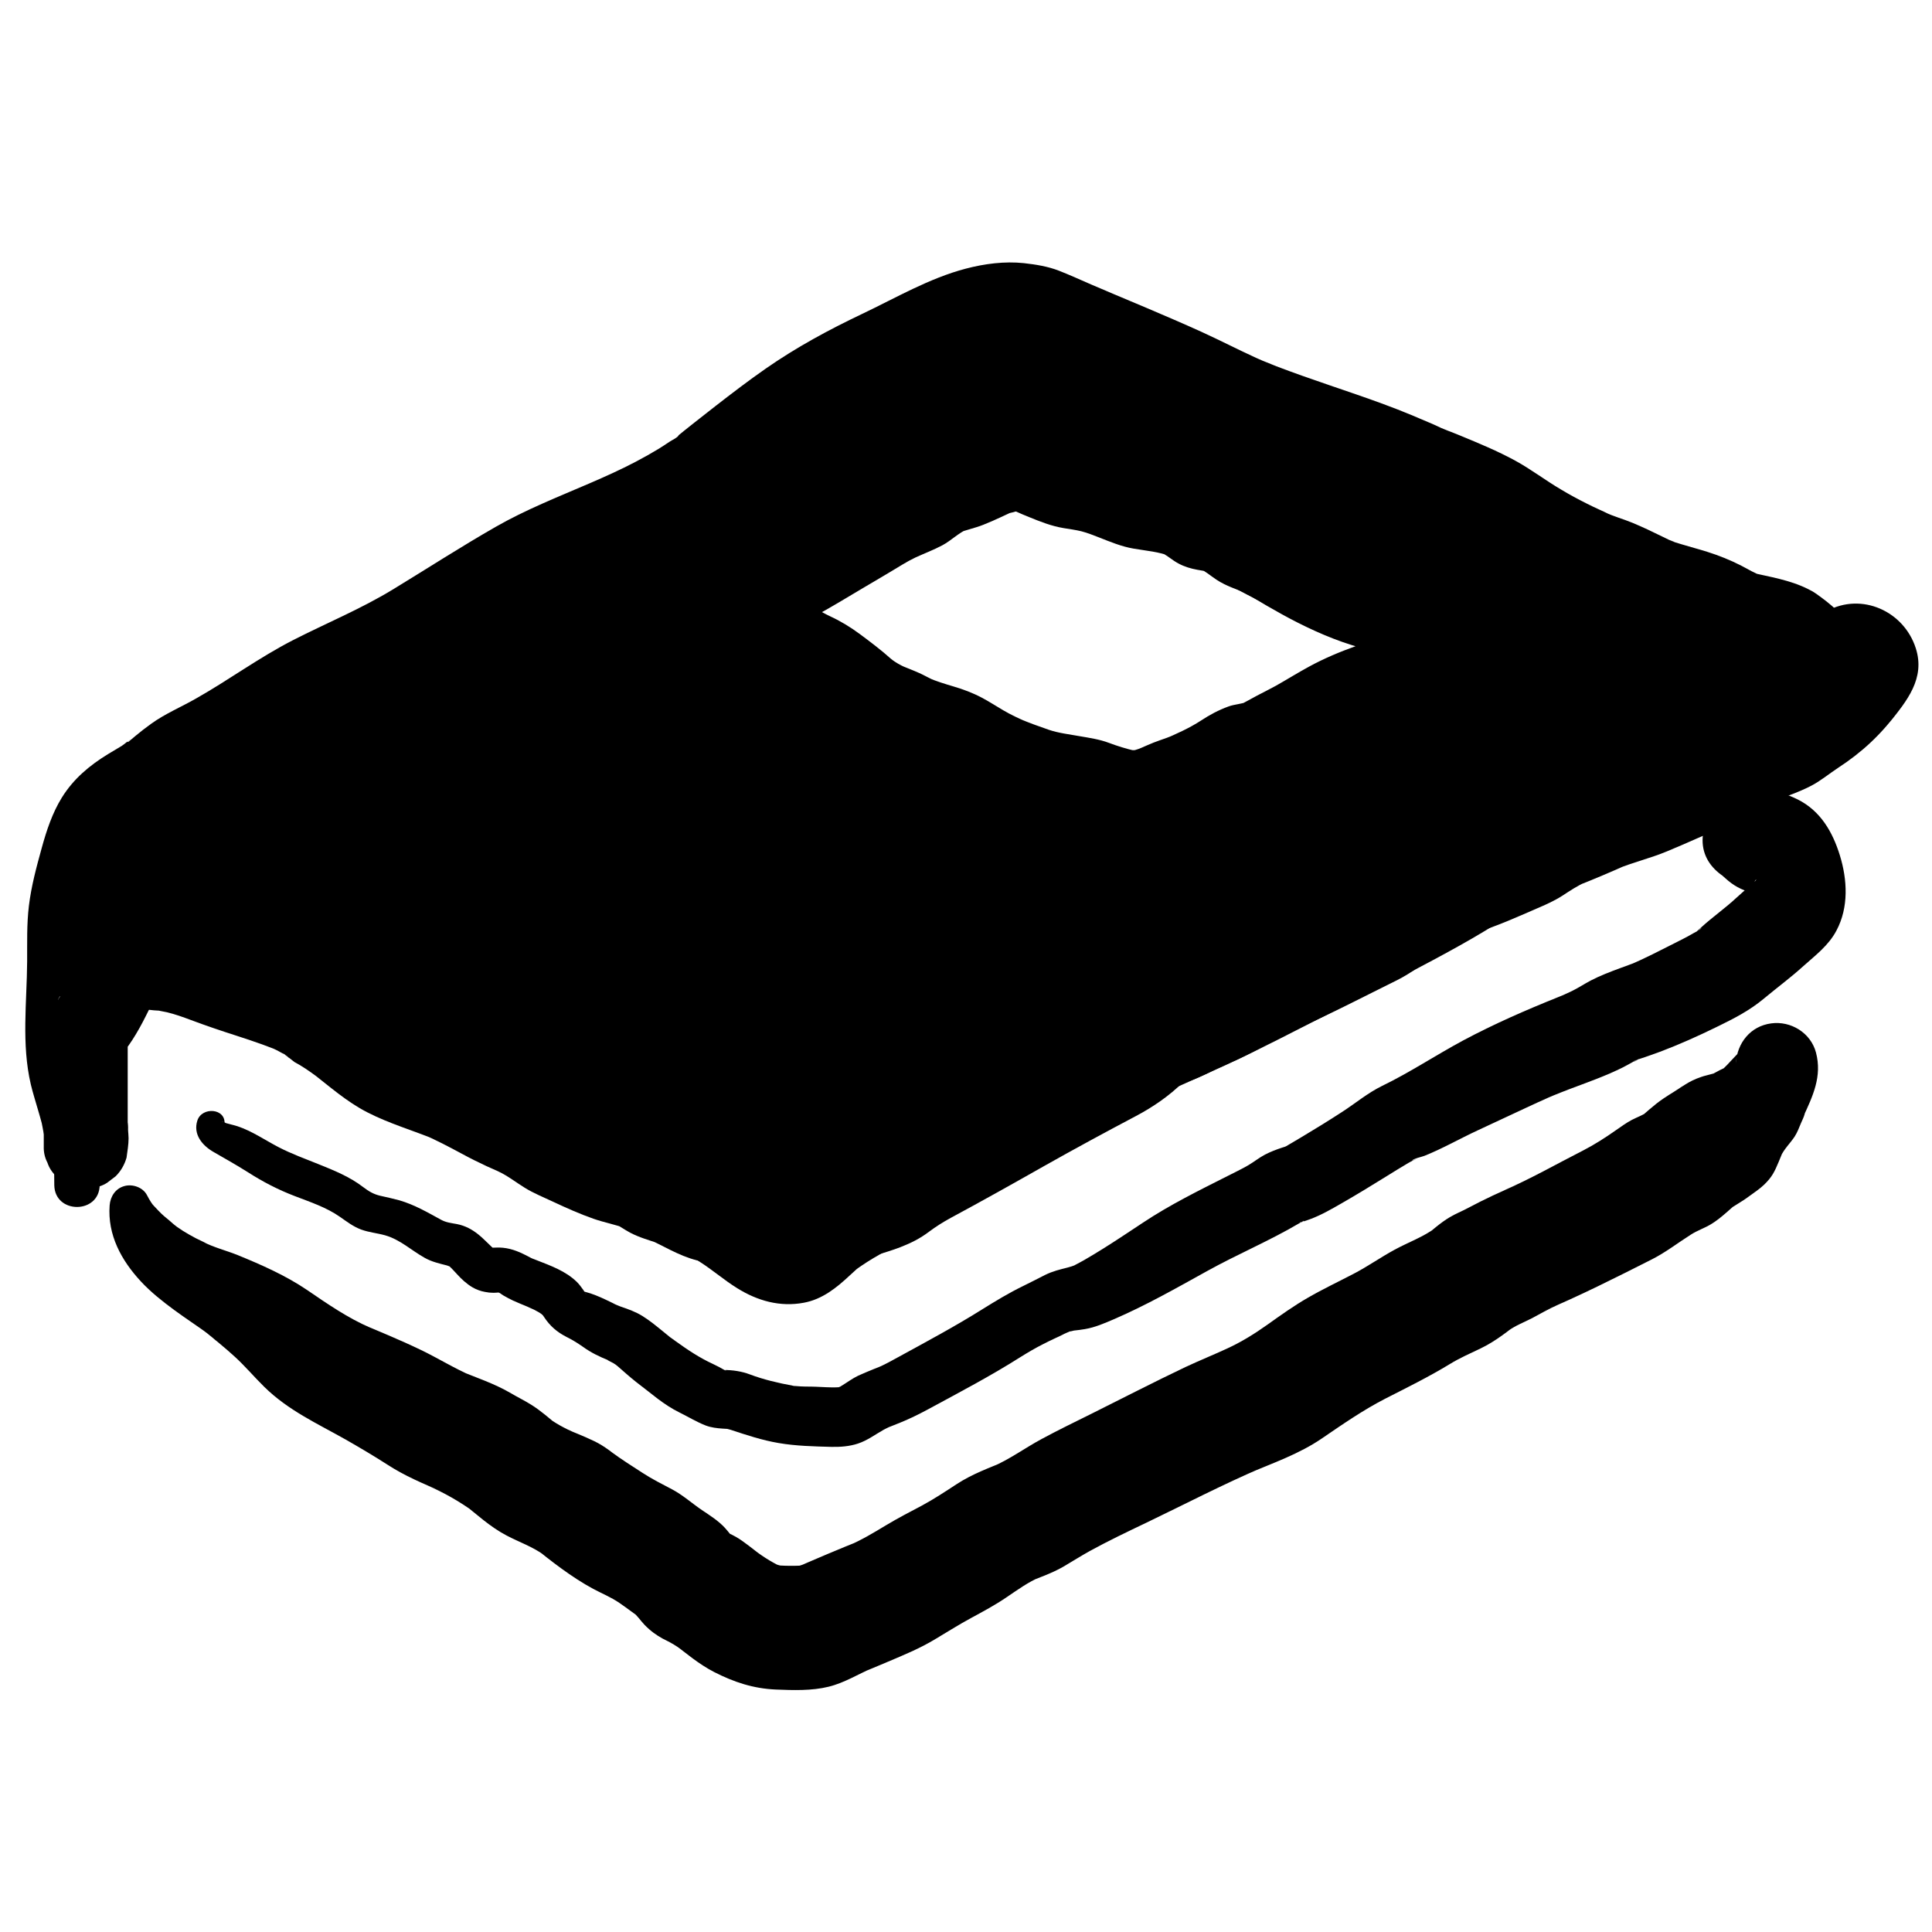
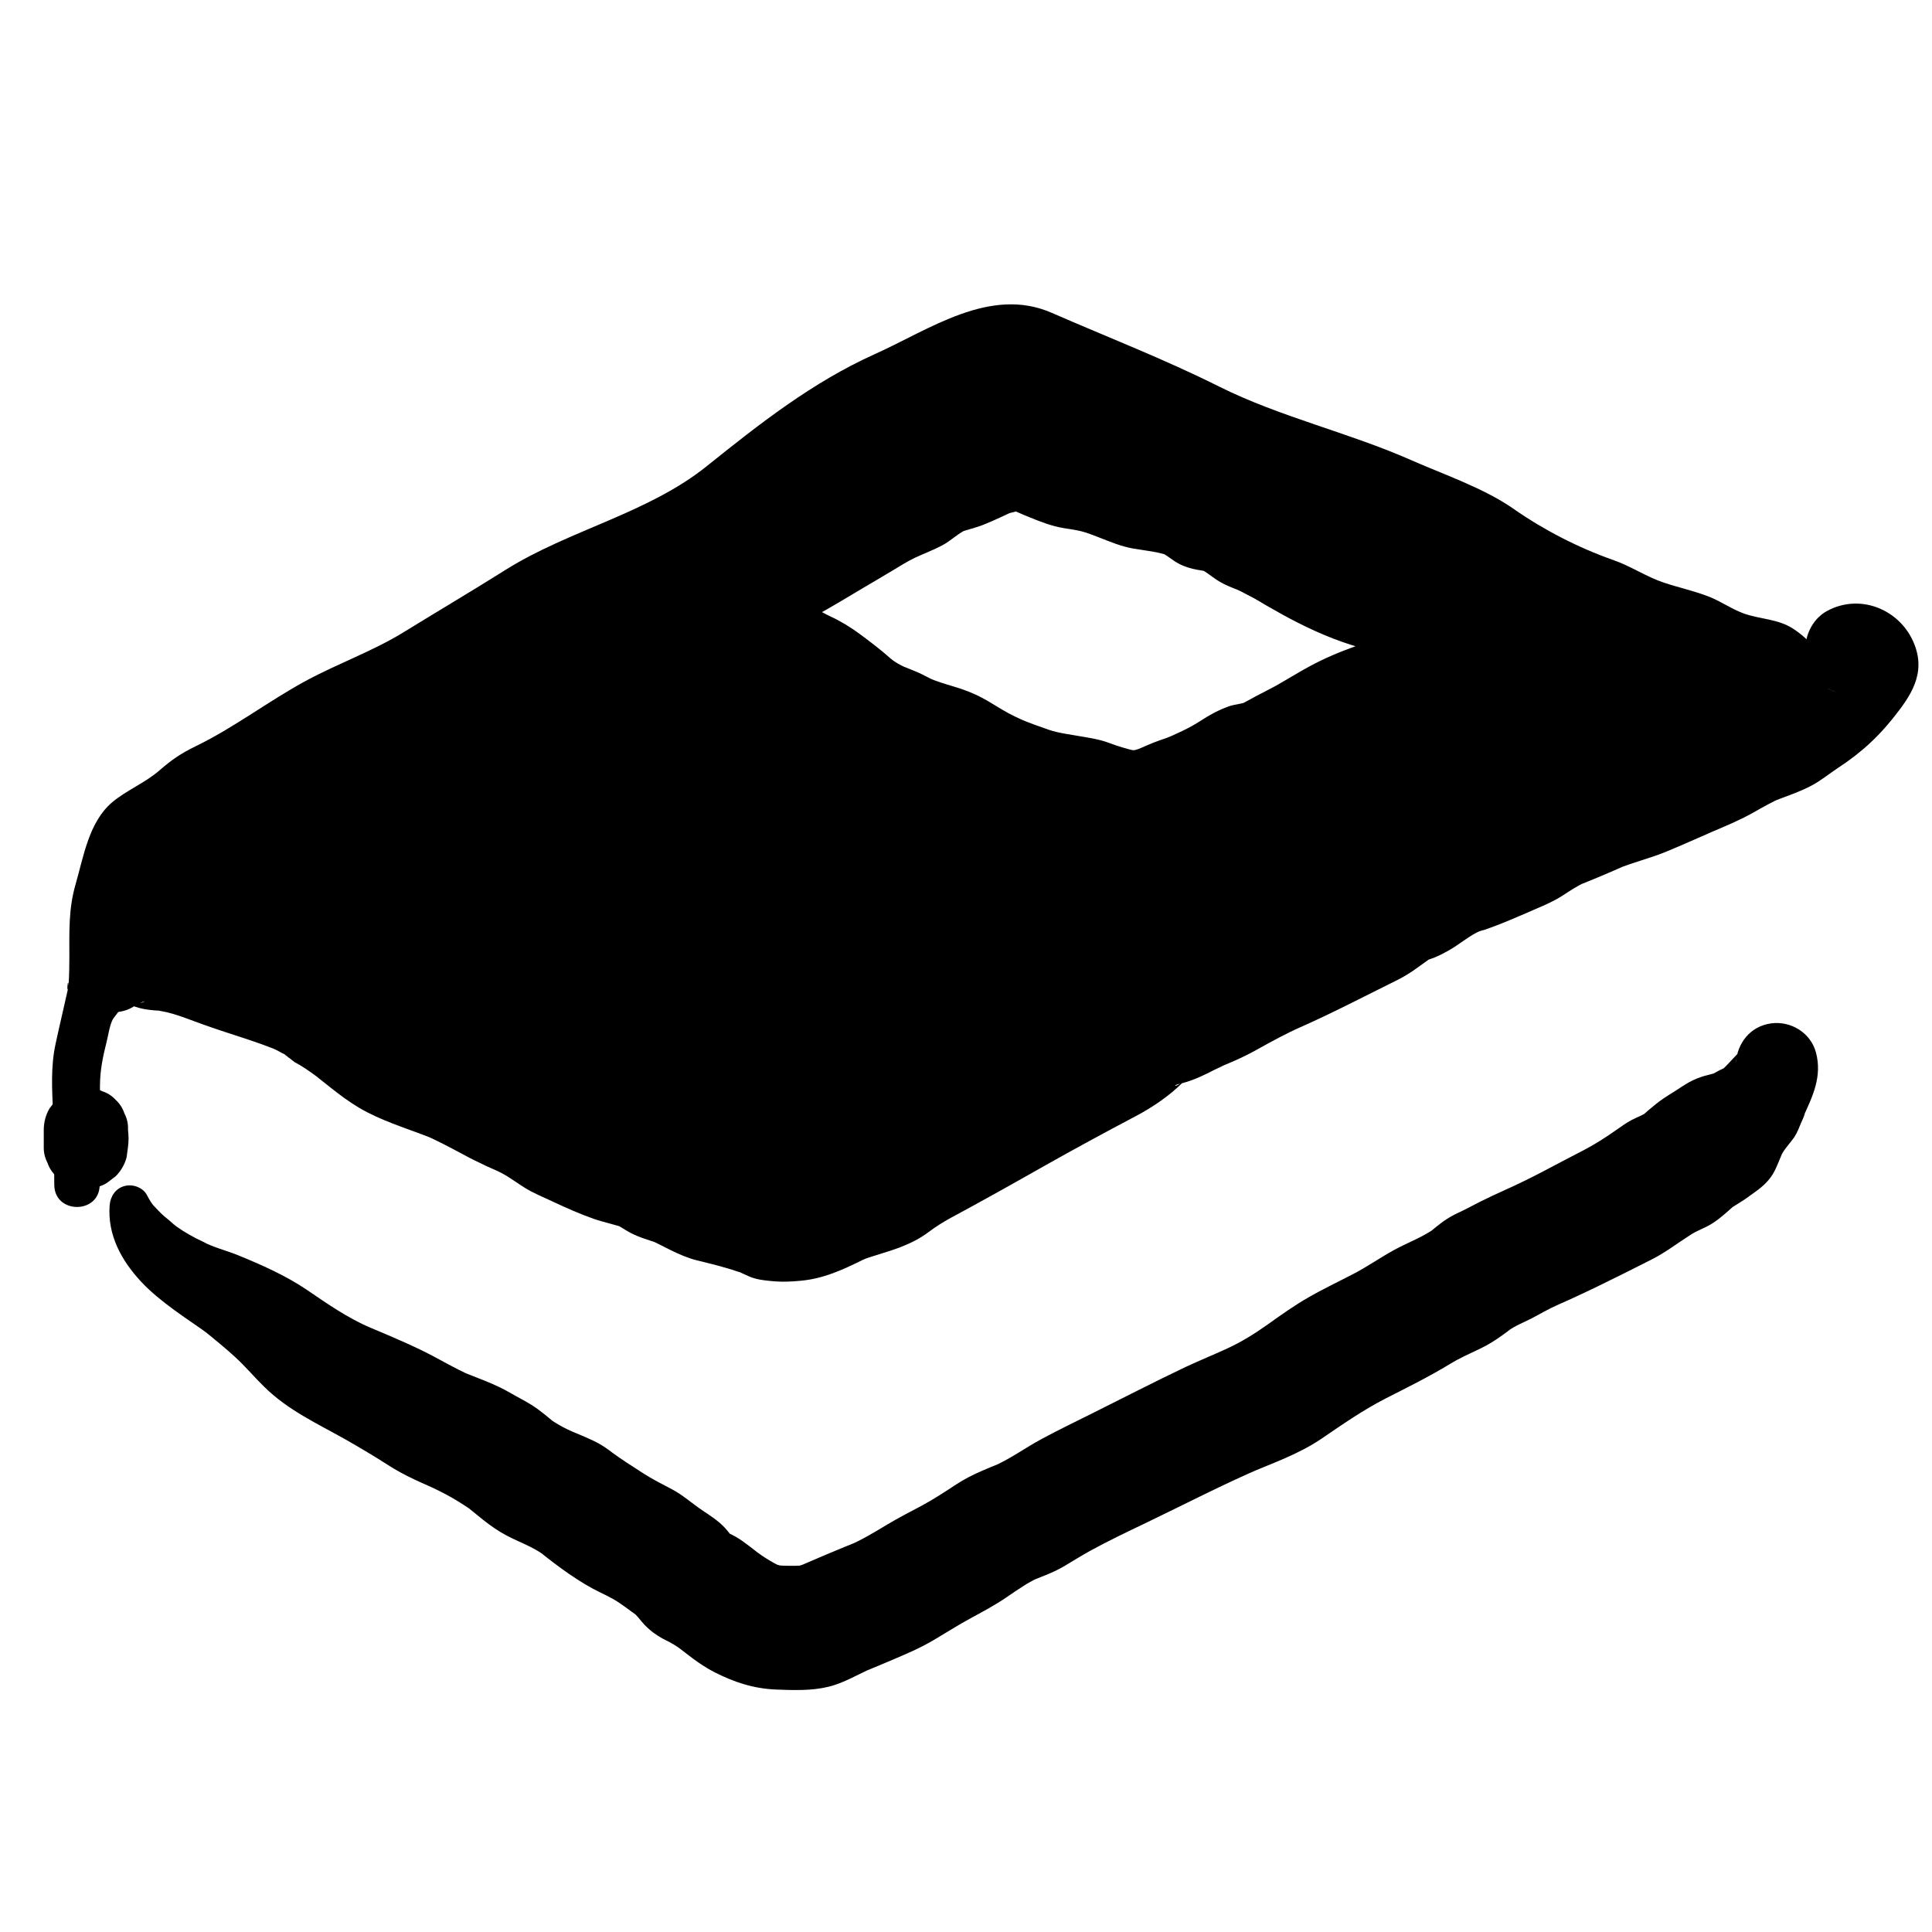
<svg xmlns="http://www.w3.org/2000/svg" width="20" height="20" viewBox="0 0 20 20" fill="none">
  <path d="M1.135 12.478C1.112 12.784 1.256 13.047 1.458 13.265C1.561 13.376 1.68 13.47 1.802 13.56C1.861 13.604 1.922 13.645 1.982 13.687C2.012 13.708 2.043 13.729 2.073 13.75C2.085 13.759 2.098 13.768 2.111 13.777C2.122 13.786 2.196 13.841 2.142 13.8C2.095 13.764 2.137 13.796 2.146 13.803C2.16 13.815 2.174 13.827 2.189 13.838C2.214 13.86 2.24 13.881 2.266 13.902C2.322 13.949 2.378 13.996 2.432 14.046C2.539 14.144 2.632 14.255 2.736 14.357C2.983 14.6 3.284 14.736 3.58 14.903C3.725 14.986 3.869 15.071 4.009 15.161C4.189 15.278 4.375 15.356 4.573 15.44C4.524 15.419 4.474 15.398 4.425 15.378C4.594 15.45 4.762 15.546 4.91 15.654C4.868 15.622 4.825 15.589 4.783 15.556C4.934 15.676 5.073 15.806 5.245 15.896C5.376 15.965 5.516 16.012 5.635 16.1C5.592 16.067 5.549 16.033 5.506 16C5.704 16.16 5.915 16.326 6.141 16.448C6.231 16.496 6.325 16.534 6.41 16.592C6.501 16.654 6.587 16.722 6.678 16.784L6.547 16.683C6.597 16.724 6.63 16.776 6.673 16.821C6.797 16.949 6.918 16.994 7.077 17.061C7.026 17.039 6.975 17.017 6.923 16.996C6.985 17.025 7.04 17.066 7.094 17.108L6.963 17.007C7.102 17.115 7.236 17.228 7.393 17.309C7.599 17.414 7.799 17.48 8.031 17.49C8.21 17.497 8.403 17.504 8.577 17.461C8.738 17.422 8.882 17.332 9.033 17.266C8.982 17.288 8.931 17.309 8.88 17.331C9.035 17.27 9.188 17.203 9.341 17.139C9.29 17.16 9.239 17.182 9.188 17.203C9.361 17.131 9.528 17.062 9.687 16.965C9.808 16.893 9.926 16.818 10.05 16.751C10.175 16.683 10.301 16.616 10.418 16.536C10.533 16.459 10.642 16.378 10.77 16.324C10.72 16.345 10.67 16.366 10.62 16.387C10.751 16.333 10.887 16.288 11.01 16.217C11.1 16.164 11.188 16.108 11.28 16.057C11.471 15.952 11.668 15.858 11.865 15.764C12.265 15.572 12.66 15.366 13.069 15.191C13.018 15.213 12.966 15.234 12.915 15.256C13.176 15.146 13.45 15.051 13.685 14.89C13.899 14.744 14.109 14.598 14.34 14.479C14.566 14.364 14.791 14.253 15.008 14.121C15.11 14.058 15.219 14.011 15.327 13.959C15.483 13.884 15.612 13.779 15.748 13.673C15.704 13.707 15.659 13.741 15.615 13.775C15.691 13.72 15.778 13.688 15.861 13.645C15.947 13.599 16.029 13.551 16.119 13.512C16.067 13.534 16.014 13.556 15.961 13.579C16.351 13.416 16.724 13.227 17.1 13.037C17.244 12.964 17.369 12.866 17.505 12.78C17.572 12.737 17.647 12.713 17.714 12.672C17.824 12.605 17.912 12.511 18.011 12.432L17.876 12.536C17.95 12.482 18.032 12.44 18.105 12.385C18.157 12.347 18.215 12.309 18.262 12.264C18.347 12.182 18.372 12.124 18.413 12.027C18.441 11.961 18.467 11.895 18.494 11.828C18.474 11.875 18.454 11.922 18.435 11.969C18.469 11.894 18.533 11.834 18.578 11.766C18.606 11.722 18.624 11.674 18.644 11.626C18.657 11.597 18.673 11.564 18.682 11.532C18.697 11.481 18.625 11.651 18.665 11.565C18.766 11.347 18.864 11.143 18.799 10.896C18.745 10.692 18.539 10.566 18.335 10.594C18.12 10.623 17.983 10.796 17.969 11.008C17.969 10.963 17.98 10.922 18.004 10.884C17.998 10.895 17.992 10.906 17.985 10.917C17.965 10.955 18.057 10.835 17.991 10.905C17.954 10.945 17.916 10.983 17.88 11.023C17.863 11.041 17.844 11.058 17.827 11.075C17.762 11.139 17.929 11.02 17.849 11.056C17.785 11.085 17.723 11.123 17.661 11.156C17.706 11.136 17.752 11.117 17.798 11.098C17.753 11.11 17.708 11.12 17.663 11.133C17.646 11.137 17.629 11.142 17.612 11.148C17.48 11.192 17.401 11.254 17.296 11.337C17.341 11.302 17.386 11.267 17.431 11.233C17.365 11.283 17.293 11.322 17.224 11.369C17.117 11.44 17.028 11.529 16.929 11.609C16.974 11.575 17.019 11.54 17.064 11.505C17.011 11.543 16.951 11.563 16.893 11.593C16.834 11.624 16.78 11.664 16.725 11.702C16.614 11.78 16.504 11.85 16.384 11.912C16.112 12.05 15.845 12.204 15.565 12.324L15.723 12.257C15.54 12.334 15.369 12.413 15.195 12.506C15.133 12.539 15.067 12.565 15.007 12.601C14.909 12.659 14.823 12.739 14.733 12.81C14.777 12.776 14.822 12.742 14.866 12.707C14.735 12.805 14.58 12.859 14.437 12.937C14.293 13.015 14.159 13.11 14.013 13.186C13.856 13.268 13.695 13.344 13.541 13.433C13.396 13.516 13.259 13.614 13.123 13.711C12.988 13.807 12.853 13.891 12.703 13.96C12.56 14.026 12.414 14.085 12.271 14.152C11.945 14.307 11.624 14.473 11.301 14.634C11.128 14.72 10.954 14.804 10.784 14.896C10.612 14.988 10.451 15.108 10.271 15.184C10.322 15.163 10.371 15.142 10.421 15.121C10.243 15.194 10.065 15.258 9.903 15.364C9.785 15.441 9.669 15.518 9.545 15.585C9.42 15.651 9.294 15.716 9.173 15.789C9.045 15.866 8.918 15.943 8.781 16.001L8.933 15.937C8.681 16.037 8.432 16.143 8.184 16.252L8.337 16.187C8.295 16.203 8.254 16.217 8.209 16.224L8.381 16.201C8.248 16.213 8.105 16.212 7.973 16.198C8.03 16.206 8.087 16.213 8.144 16.221C8.084 16.211 8.028 16.194 7.972 16.171C8.023 16.193 8.074 16.214 8.125 16.236C8.014 16.187 7.912 16.125 7.815 16.051C7.858 16.085 7.901 16.119 7.945 16.152C7.858 16.085 7.773 16.015 7.683 15.951C7.594 15.887 7.5 15.853 7.396 15.809C7.448 15.831 7.499 15.853 7.55 15.874C7.526 15.864 7.506 15.853 7.484 15.839L7.614 15.94C7.572 15.903 7.542 15.857 7.504 15.816C7.437 15.743 7.348 15.687 7.266 15.632C7.163 15.562 7.069 15.477 6.958 15.418C6.854 15.363 6.753 15.313 6.653 15.248C6.544 15.177 6.433 15.108 6.328 15.03C6.371 15.063 6.415 15.097 6.458 15.13C6.358 15.053 6.264 14.972 6.15 14.918C6.038 14.864 5.922 14.82 5.808 14.772C5.859 14.794 5.91 14.815 5.96 14.836C5.85 14.789 5.744 14.732 5.649 14.659C5.692 14.692 5.734 14.724 5.777 14.757C5.686 14.682 5.598 14.603 5.498 14.541C5.431 14.499 5.361 14.465 5.293 14.425C5.12 14.323 4.928 14.26 4.742 14.184C4.791 14.205 4.84 14.225 4.89 14.246C4.707 14.168 4.537 14.061 4.358 13.975C4.142 13.871 3.92 13.78 3.698 13.687L3.835 13.745C3.6 13.644 3.39 13.498 3.179 13.354C2.958 13.204 2.706 13.093 2.459 12.992C2.342 12.945 2.211 12.913 2.099 12.854C2.113 12.86 2.126 12.865 2.14 12.871C2.125 12.864 2.11 12.858 2.095 12.851C2.072 12.84 2.05 12.829 2.027 12.818C1.982 12.794 1.937 12.769 1.894 12.742C1.872 12.728 1.851 12.714 1.83 12.699C1.817 12.691 1.76 12.638 1.814 12.688C1.776 12.653 1.736 12.62 1.696 12.587C1.658 12.554 1.626 12.518 1.592 12.482C1.573 12.46 1.571 12.458 1.585 12.476C1.578 12.467 1.571 12.457 1.564 12.446C1.549 12.423 1.535 12.398 1.522 12.373C1.481 12.292 1.373 12.254 1.288 12.278C1.195 12.303 1.142 12.386 1.135 12.478Z" fill="black" />
-   <path d="M2.043 11.6C1.997 11.743 2.094 11.859 2.212 11.926C2.331 11.994 2.449 12.061 2.565 12.134C2.721 12.234 2.879 12.316 3.052 12.382C3.21 12.443 3.378 12.498 3.518 12.596C3.592 12.647 3.656 12.698 3.741 12.729C3.821 12.758 3.905 12.765 3.987 12.788C4.144 12.833 4.258 12.944 4.398 13.022C4.472 13.063 4.546 13.079 4.627 13.1C4.637 13.102 4.682 13.122 4.649 13.107C4.657 13.111 4.678 13.132 4.653 13.11C4.68 13.133 4.703 13.161 4.728 13.187C4.776 13.24 4.829 13.29 4.892 13.327C4.932 13.35 4.976 13.366 5.021 13.374C5.049 13.38 5.079 13.383 5.108 13.383C5.106 13.383 5.178 13.381 5.148 13.379C5.176 13.38 5.176 13.39 5.21 13.41C5.243 13.429 5.276 13.447 5.31 13.463C5.356 13.484 5.403 13.503 5.449 13.522C5.453 13.524 5.492 13.54 5.46 13.527C5.483 13.537 5.506 13.547 5.529 13.558C5.558 13.573 5.588 13.589 5.614 13.609C5.587 13.588 5.619 13.614 5.622 13.618C5.6 13.587 5.63 13.631 5.635 13.638C5.694 13.727 5.766 13.789 5.861 13.838C5.922 13.868 5.977 13.902 6.033 13.941C6.12 14.004 6.205 14.044 6.304 14.084C6.251 14.063 6.336 14.103 6.349 14.111C6.364 14.12 6.378 14.13 6.392 14.14C6.352 14.112 6.388 14.137 6.395 14.144C6.458 14.199 6.519 14.254 6.585 14.306C6.606 14.323 6.688 14.386 6.64 14.348C6.654 14.36 6.669 14.371 6.684 14.383C6.726 14.416 6.768 14.449 6.81 14.481C6.881 14.534 6.954 14.583 7.034 14.622C7.125 14.667 7.211 14.72 7.306 14.757C7.362 14.778 7.421 14.785 7.481 14.789C7.503 14.791 7.526 14.791 7.548 14.793C7.505 14.788 7.541 14.794 7.563 14.801C7.727 14.855 7.888 14.909 8.059 14.938C8.239 14.969 8.424 14.973 8.606 14.978C8.698 14.98 8.794 14.973 8.881 14.944C8.981 14.911 9.059 14.85 9.149 14.8C9.165 14.791 9.181 14.784 9.197 14.776C9.245 14.752 9.131 14.801 9.214 14.769C9.249 14.755 9.284 14.741 9.319 14.727C9.417 14.687 9.509 14.642 9.602 14.592C9.927 14.416 10.254 14.245 10.566 14.047C10.643 13.999 10.721 13.953 10.803 13.912C10.838 13.894 10.874 13.876 10.911 13.859C10.929 13.851 10.947 13.842 10.965 13.834C10.976 13.828 11.049 13.794 10.999 13.816C11.033 13.801 11.069 13.784 11.104 13.772C11.046 13.792 11.103 13.779 11.117 13.774C11.165 13.758 11.037 13.783 11.117 13.774C11.154 13.77 11.196 13.765 11.23 13.759C11.336 13.741 11.432 13.699 11.53 13.657C11.862 13.514 12.178 13.334 12.494 13.159C12.809 12.984 13.142 12.845 13.452 12.662C13.448 12.664 13.497 12.637 13.497 12.637C13.499 12.652 13.413 12.665 13.472 12.65C13.505 12.642 13.538 12.63 13.57 12.618C13.681 12.576 13.781 12.518 13.884 12.459C14.043 12.368 14.2 12.272 14.356 12.175C14.43 12.129 14.504 12.083 14.579 12.039C14.595 12.03 14.611 12.021 14.628 12.013L14.641 12.007C14.682 11.988 14.674 11.991 14.617 12.015C14.631 11.993 14.719 11.976 14.746 11.965C14.936 11.889 15.112 11.787 15.298 11.701C15.467 11.623 15.636 11.544 15.804 11.465C15.88 11.429 15.956 11.395 16.032 11.361C16.04 11.357 16.135 11.315 16.063 11.347C16.001 11.376 16.064 11.347 16.079 11.341C16.132 11.319 16.184 11.299 16.238 11.278C16.428 11.206 16.622 11.139 16.805 11.047C16.845 11.027 16.883 11.004 16.922 10.983C16.937 10.975 16.956 10.968 16.971 10.959C16.882 11.014 16.898 10.988 16.934 10.975C17.017 10.947 17.102 10.919 17.184 10.888C17.385 10.812 17.579 10.725 17.771 10.631C17.949 10.544 18.11 10.463 18.264 10.334C18.396 10.224 18.537 10.12 18.665 10.004C18.793 9.889 18.93 9.788 19.012 9.631C19.139 9.391 19.124 9.107 19.046 8.854C18.971 8.612 18.846 8.394 18.61 8.276C18.398 8.171 18.191 8.142 17.969 8.249C17.922 8.272 17.879 8.298 17.837 8.328C17.71 8.418 17.625 8.537 17.625 8.699C17.625 8.858 17.709 8.983 17.837 9.069C17.847 9.075 17.856 9.082 17.866 9.089C17.904 9.117 17.886 9.102 17.811 9.046C17.825 9.062 17.845 9.076 17.86 9.091C17.946 9.169 18.024 9.211 18.136 9.242C18.163 9.249 18.189 9.257 18.214 9.267C18.172 9.249 18.129 9.231 18.086 9.213C18.111 9.224 18.133 9.237 18.156 9.252C18.12 9.225 18.084 9.197 18.048 9.169C18.069 9.187 18.087 9.205 18.105 9.227C18.077 9.191 18.049 9.155 18.022 9.119C18.04 9.146 18.053 9.174 18.065 9.204C18.048 9.162 18.03 9.12 18.012 9.078C18.054 9.177 18.091 9.278 18.111 9.384L18.093 9.249C18.096 9.276 18.099 9.303 18.099 9.331L18.117 9.198C18.116 9.212 18.113 9.225 18.108 9.238L18.158 9.12C18.152 9.132 18.145 9.144 18.14 9.157C18.113 9.225 18.172 9.096 18.18 9.107C18.183 9.111 18.123 9.163 18.117 9.169C18.069 9.211 18.021 9.251 17.975 9.294C17.859 9.402 17.728 9.493 17.611 9.6C17.597 9.613 17.582 9.625 17.568 9.639C17.53 9.678 17.618 9.599 17.614 9.605C17.6 9.628 17.548 9.65 17.526 9.663C17.462 9.701 17.395 9.733 17.329 9.767C17.181 9.841 17.037 9.917 16.885 9.982C16.803 10.017 16.985 9.943 16.878 9.983C16.843 9.997 16.807 10.009 16.772 10.022C16.669 10.06 16.564 10.1 16.466 10.151C16.402 10.185 16.341 10.225 16.275 10.258C16.239 10.275 16.203 10.291 16.167 10.308C16.11 10.334 16.255 10.272 16.197 10.295C16.174 10.305 16.151 10.314 16.128 10.323C15.794 10.457 15.464 10.601 15.146 10.771C14.863 10.923 14.595 11.102 14.306 11.242C14.159 11.314 14.033 11.42 13.896 11.509C13.759 11.598 13.62 11.684 13.479 11.768C13.444 11.789 13.409 11.81 13.373 11.831C13.355 11.842 13.337 11.851 13.319 11.863C13.306 11.871 13.268 11.882 13.322 11.865C13.388 11.844 13.285 11.876 13.273 11.88C13.212 11.9 13.152 11.923 13.096 11.952C13.035 11.984 12.982 12.027 12.923 12.062C12.853 12.103 12.778 12.138 12.706 12.175C12.409 12.325 12.11 12.472 11.832 12.657C11.697 12.746 11.563 12.836 11.426 12.922C11.359 12.964 11.291 13.005 11.222 13.045C11.193 13.062 11.162 13.077 11.133 13.093C11.078 13.123 11.12 13.101 11.134 13.095C11.107 13.105 11.082 13.114 11.054 13.121C10.971 13.142 10.898 13.159 10.819 13.198C10.743 13.236 10.668 13.276 10.591 13.313C10.445 13.384 10.308 13.467 10.17 13.553C9.888 13.73 9.594 13.887 9.302 14.047C9.237 14.083 9.173 14.118 9.106 14.149C9.156 14.126 9.112 14.146 9.102 14.15C9.084 14.157 9.067 14.164 9.049 14.171C8.994 14.194 8.938 14.216 8.884 14.241C8.823 14.27 8.771 14.31 8.713 14.345C8.699 14.353 8.683 14.364 8.667 14.37C8.724 14.347 8.68 14.358 8.669 14.363C8.712 14.345 8.702 14.361 8.674 14.361C8.652 14.362 8.629 14.363 8.606 14.362C8.535 14.361 8.463 14.355 8.392 14.354C8.357 14.354 8.323 14.354 8.289 14.352C8.271 14.351 8.252 14.349 8.234 14.348C8.148 14.343 8.294 14.362 8.208 14.345C8.058 14.317 7.906 14.282 7.763 14.228C7.679 14.196 7.585 14.182 7.494 14.182C7.498 14.182 7.547 14.187 7.509 14.185C7.471 14.182 7.535 14.203 7.499 14.182C7.461 14.16 7.42 14.138 7.379 14.119C7.24 14.055 7.121 13.975 6.997 13.886C6.987 13.879 6.901 13.816 6.948 13.852C6.92 13.83 6.893 13.807 6.866 13.785C6.796 13.728 6.726 13.67 6.65 13.623C6.581 13.58 6.505 13.553 6.429 13.527C6.375 13.509 6.412 13.521 6.423 13.525C6.294 13.473 6.35 13.493 6.376 13.505C6.341 13.488 6.307 13.471 6.272 13.455C6.202 13.422 6.132 13.392 6.057 13.373C6.001 13.358 6.044 13.365 6.048 13.373C6.044 13.367 6.071 13.399 6.069 13.399C6.066 13.399 6.045 13.363 6.041 13.357C6.019 13.327 5.997 13.295 5.97 13.269C5.854 13.157 5.702 13.103 5.554 13.045C5.539 13.039 5.523 13.033 5.508 13.027C5.518 13.031 5.541 13.043 5.497 13.022C5.47 13.008 5.443 12.993 5.415 12.98C5.324 12.936 5.235 12.91 5.133 12.915C5.102 12.917 5.062 12.913 5.115 12.925C5.111 12.924 5.077 12.901 5.11 12.925C5.099 12.917 5.089 12.906 5.079 12.897C5.037 12.858 4.998 12.816 4.953 12.78C4.887 12.727 4.817 12.689 4.732 12.672C4.668 12.66 4.62 12.656 4.568 12.628C4.425 12.55 4.291 12.471 4.132 12.425C4.066 12.407 4 12.393 3.934 12.378C3.864 12.361 3.817 12.332 3.76 12.289C3.621 12.182 3.458 12.116 3.296 12.051C3.157 11.995 3.016 11.944 2.883 11.875C2.743 11.802 2.609 11.709 2.459 11.659C2.419 11.646 2.378 11.638 2.338 11.626C2.334 11.624 2.311 11.609 2.306 11.612C2.293 11.62 2.308 11.6 2.309 11.618C2.31 11.632 2.32 11.678 2.324 11.638C2.341 11.471 2.09 11.454 2.043 11.6Z" fill="black" />
  <path d="M18.565 6.51C18.407 6.406 18.225 6.412 18.052 6.351C17.93 6.307 17.819 6.228 17.697 6.179C17.543 6.118 17.383 6.084 17.229 6.033C17.044 5.972 16.886 5.862 16.697 5.796C16.345 5.673 15.979 5.485 15.672 5.27C15.364 5.054 14.951 4.914 14.608 4.763C13.96 4.477 13.252 4.317 12.621 4.002C12.054 3.718 11.468 3.492 10.889 3.239C10.252 2.959 9.623 3.411 9.056 3.666C8.412 3.955 7.862 4.388 7.316 4.826C6.71 5.313 5.893 5.487 5.242 5.894C4.892 6.114 4.532 6.327 4.181 6.543C3.862 6.74 3.499 6.868 3.166 7.048C2.774 7.261 2.424 7.532 2.022 7.727C1.87 7.801 1.778 7.865 1.652 7.974C1.501 8.106 1.308 8.18 1.158 8.308C0.92 8.512 0.865 8.867 0.782 9.156C0.708 9.411 0.718 9.65 0.718 9.917C0.718 10.256 0.679 10.621 0.714 10.957C0.739 11.197 0.862 11.447 0.887 11.693V10.682C1.062 10.502 1.157 10.216 1.287 10.006C1.46 9.725 1.745 9.734 2.053 9.75C2.437 9.771 2.663 10.041 2.998 10.177C3.345 10.318 3.665 10.463 3.973 10.681C4.301 10.914 4.681 11.044 5.01 11.274C5.197 11.405 5.382 11.457 5.58 11.567C5.82 11.701 6.054 11.84 6.306 11.955C6.478 12.034 6.666 12.088 6.824 12.196C7.043 12.346 7.206 12.532 7.44 12.669C7.629 12.78 7.885 13.031 8.1 13.062C8.342 13.098 8.434 12.924 8.602 12.794C8.874 12.585 9.205 12.46 9.468 12.25C9.594 12.15 9.718 12.043 9.849 11.949C10.021 11.826 10.199 11.801 10.382 11.701C10.802 11.474 11.206 11.23 11.64 11.025C12.062 10.825 12.498 10.646 12.913 10.433C13.598 10.08 14.302 9.744 14.973 9.364C15.191 9.241 15.392 9.111 15.598 8.968C15.802 8.825 16.041 8.776 16.257 8.655C16.65 8.434 17.028 8.164 17.446 7.995C17.868 7.825 18.252 7.579 18.641 7.343C19.029 7.107 18.919 6.744 18.565 6.51ZM15.582 6.982C15.488 7.1 15.387 7.174 15.254 7.24C15.152 7.289 15.042 7.313 14.941 7.364C14.851 7.409 14.768 7.464 14.679 7.509C14.578 7.561 14.468 7.59 14.367 7.639C14.27 7.687 14.177 7.734 14.078 7.776C13.865 7.866 13.648 7.94 13.449 8.058C13.287 8.154 13.124 8.257 12.957 8.345C12.899 8.376 12.834 8.394 12.779 8.427C12.72 8.462 12.664 8.502 12.604 8.536C12.498 8.597 12.377 8.616 12.265 8.67C12.22 8.69 12.189 8.717 12.141 8.727C12.101 8.735 12.043 8.753 12.004 8.743C11.944 8.726 11.889 8.654 11.832 8.625C11.74 8.579 11.646 8.522 11.55 8.486C11.462 8.453 11.37 8.439 11.279 8.422C11.169 8.402 11.079 8.353 10.98 8.302C10.814 8.214 10.639 8.145 10.473 8.058C10.405 8.022 10.354 7.97 10.284 7.938C10.204 7.901 10.131 7.866 10.056 7.819C9.988 7.776 9.924 7.722 9.852 7.686C9.822 7.671 9.783 7.664 9.756 7.646C9.728 7.628 9.71 7.599 9.683 7.58C9.615 7.531 9.528 7.517 9.452 7.484C9.377 7.451 9.313 7.406 9.24 7.369C9.151 7.324 9.042 7.328 8.95 7.288C8.882 7.258 8.828 7.211 8.755 7.191C8.718 7.181 8.682 7.179 8.649 7.16C8.611 7.138 8.581 7.109 8.541 7.089C8.471 7.055 8.394 7.048 8.324 7.013C8.205 6.952 8.096 6.875 7.973 6.821C7.864 6.773 7.738 6.763 7.626 6.726C7.571 6.708 7.52 6.685 7.463 6.671C7.439 6.666 7.427 6.673 7.404 6.659C7.376 6.641 7.377 6.61 7.345 6.6L7.178 6.457C7.392 6.44 7.573 6.334 7.76 6.237C8.031 6.097 8.305 5.962 8.564 5.801C8.749 5.686 8.94 5.582 9.125 5.465C9.271 5.374 9.439 5.329 9.585 5.239C9.638 5.207 9.683 5.164 9.735 5.131C9.801 5.089 9.87 5.076 9.944 5.054C10.069 5.017 10.186 4.96 10.302 4.903C10.335 4.886 10.356 4.889 10.389 4.878C10.415 4.87 10.425 4.853 10.448 4.839C10.491 4.812 10.55 4.79 10.6 4.783C10.633 4.779 10.666 4.789 10.699 4.783C10.721 4.779 10.73 4.766 10.753 4.764C10.813 4.76 10.908 4.83 10.97 4.851C11.095 4.891 11.215 4.935 11.335 4.989C11.405 5.021 11.476 5.03 11.549 5.053C11.66 5.087 11.772 5.14 11.879 5.186C12.036 5.253 12.2 5.277 12.349 5.358C12.407 5.39 12.466 5.42 12.522 5.454C12.603 5.503 12.694 5.529 12.779 5.572C12.91 5.639 13.019 5.734 13.154 5.793C13.305 5.86 13.43 5.967 13.591 6.009C13.816 6.068 14.025 6.201 14.253 6.247C14.375 6.273 14.483 6.328 14.6 6.368C14.713 6.405 14.828 6.46 14.929 6.52C14.981 6.55 15.021 6.563 15.078 6.576C15.139 6.59 15.18 6.624 15.238 6.649C15.327 6.688 15.424 6.689 15.513 6.724C15.646 6.775 15.665 6.877 15.582 6.982Z" fill="black" />
-   <path d="M18.784 6.135C18.606 6.026 18.397 5.986 18.196 5.942C18.101 5.921 18.256 5.975 18.202 5.947C18.179 5.936 18.156 5.925 18.134 5.914C18.098 5.895 18.062 5.875 18.026 5.856C17.913 5.798 17.793 5.75 17.672 5.712C17.584 5.684 17.494 5.661 17.406 5.634C17.386 5.628 17.365 5.621 17.344 5.615C17.337 5.612 17.241 5.583 17.311 5.604C17.378 5.625 17.288 5.593 17.279 5.589C17.256 5.578 17.234 5.567 17.211 5.556C17.108 5.505 17.005 5.456 16.899 5.412C16.803 5.372 16.699 5.345 16.605 5.299C16.617 5.304 16.693 5.338 16.621 5.305C16.601 5.296 16.581 5.287 16.562 5.278C16.517 5.258 16.474 5.237 16.43 5.215C16.338 5.169 16.247 5.12 16.159 5.067C15.999 4.973 15.852 4.86 15.69 4.771C15.504 4.669 15.307 4.588 15.111 4.507C15.028 4.472 14.939 4.443 14.858 4.402C14.867 4.407 14.951 4.442 14.881 4.412C14.863 4.404 14.845 4.396 14.827 4.388C14.753 4.356 14.678 4.324 14.603 4.293C14.233 4.14 13.851 4.022 13.475 3.888C13.388 3.857 13.301 3.825 13.214 3.792C13.168 3.774 13.123 3.755 13.078 3.737C13.014 3.712 13.175 3.781 13.077 3.737C13.052 3.726 13.027 3.715 13.002 3.704C12.812 3.617 12.626 3.521 12.435 3.434C12.248 3.349 12.058 3.268 11.868 3.187C11.754 3.139 11.64 3.091 11.526 3.043C11.504 3.034 11.43 3.002 11.52 3.04C11.498 3.031 11.477 3.022 11.456 3.013C11.403 2.991 11.351 2.969 11.298 2.946C11.186 2.898 11.075 2.846 10.961 2.802C10.845 2.757 10.723 2.738 10.599 2.724C10.399 2.703 10.192 2.73 9.998 2.781C9.62 2.88 9.277 3.082 8.926 3.249C8.577 3.415 8.246 3.594 7.928 3.815C7.75 3.939 7.577 4.071 7.406 4.204C7.335 4.259 7.264 4.315 7.193 4.371C7.156 4.4 7.119 4.43 7.081 4.46C7.065 4.473 7.048 4.487 7.032 4.5C7.02 4.51 7.008 4.519 6.996 4.529C6.97 4.549 6.98 4.541 7.026 4.505C7.015 4.531 6.955 4.556 6.931 4.573C6.895 4.597 6.859 4.621 6.822 4.644C6.743 4.692 6.663 4.737 6.581 4.78C6.425 4.862 6.264 4.934 6.102 5.004C5.775 5.145 5.442 5.276 5.133 5.453C4.776 5.657 4.428 5.882 4.077 6.096C3.741 6.302 3.381 6.449 3.031 6.628C2.684 6.806 2.37 7.038 2.031 7.23C1.876 7.319 1.709 7.388 1.564 7.493C1.508 7.533 1.453 7.576 1.4 7.62C1.381 7.635 1.362 7.651 1.343 7.668C1.303 7.703 1.321 7.662 1.361 7.655C1.332 7.66 1.286 7.706 1.261 7.721C1.214 7.75 1.166 7.777 1.119 7.806C0.926 7.924 0.76 8.063 0.64 8.257C0.542 8.415 0.481 8.599 0.432 8.778C0.377 8.977 0.324 9.172 0.299 9.378C0.276 9.569 0.282 9.76 0.281 9.952C0.278 10.375 0.221 10.808 0.319 11.226C0.341 11.319 0.371 11.41 0.397 11.502C0.409 11.543 0.421 11.584 0.432 11.626C0.44 11.658 0.466 11.825 0.45 11.694C0.464 11.814 0.49 11.914 0.578 12.003C0.654 12.078 0.778 12.135 0.886 12.13C1.122 12.12 1.322 11.939 1.322 11.694V10.684C1.28 10.787 1.237 10.89 1.194 10.992C1.327 10.851 1.425 10.687 1.511 10.515C1.544 10.449 1.576 10.383 1.611 10.319C1.629 10.284 1.652 10.251 1.67 10.216C1.697 10.166 1.612 10.279 1.65 10.24C1.664 10.226 1.679 10.211 1.693 10.196C1.748 10.136 1.623 10.234 1.67 10.214C1.683 10.208 1.698 10.199 1.71 10.191C1.752 10.161 1.618 10.217 1.668 10.208C1.687 10.205 1.705 10.196 1.723 10.191C1.769 10.18 1.851 10.186 1.723 10.187C1.764 10.187 1.804 10.181 1.845 10.181C1.914 10.181 1.983 10.187 2.052 10.188C2.148 10.19 1.973 10.17 2.033 10.183C2.051 10.187 2.068 10.19 2.086 10.194C2.129 10.204 2.169 10.219 2.21 10.233C2.263 10.252 2.127 10.194 2.177 10.22C2.196 10.23 2.215 10.238 2.234 10.248C2.264 10.264 2.293 10.281 2.323 10.299C2.389 10.338 2.454 10.38 2.52 10.421C2.583 10.46 2.648 10.497 2.716 10.528C2.78 10.558 2.846 10.585 2.911 10.611C2.931 10.62 2.95 10.628 2.97 10.636C3.047 10.667 2.918 10.613 2.968 10.635C3.134 10.708 3.299 10.784 3.458 10.873C3.623 10.967 3.774 11.083 3.938 11.179C4.091 11.269 4.252 11.346 4.41 11.429C4.58 11.518 4.734 11.629 4.901 11.722C5.063 11.814 5.239 11.878 5.402 11.97C5.569 12.063 5.735 12.159 5.906 12.246C6 12.294 6.095 12.338 6.191 12.379C6.241 12.4 6.291 12.421 6.341 12.441C6.364 12.451 6.388 12.46 6.411 12.47C6.487 12.5 6.355 12.443 6.405 12.467C6.482 12.505 6.557 12.542 6.628 12.592C6.643 12.602 6.661 12.62 6.677 12.627C6.606 12.594 6.632 12.592 6.659 12.614C6.697 12.646 6.735 12.677 6.772 12.709C6.924 12.838 7.08 12.959 7.248 13.065C7.38 13.149 7.498 13.253 7.631 13.335C7.841 13.466 8.074 13.532 8.32 13.486C8.512 13.451 8.66 13.331 8.798 13.202C8.825 13.177 8.852 13.153 8.879 13.128C8.919 13.092 8.808 13.178 8.858 13.145C8.88 13.13 8.9 13.114 8.922 13.1C9 13.047 9.081 13 9.162 12.954C9.319 12.865 9.48 12.781 9.627 12.674C9.721 12.606 9.811 12.532 9.901 12.458C9.934 12.431 9.968 12.404 10.002 12.377C10.067 12.324 9.995 12.378 9.99 12.385C10.001 12.367 10.052 12.339 10.068 12.327C10.103 12.303 10.14 12.28 10.178 12.261C10.184 12.258 10.222 12.235 10.233 12.235L10.184 12.255C10.198 12.249 10.212 12.244 10.226 12.239C10.338 12.196 10.45 12.154 10.558 12.102C10.918 11.926 11.258 11.708 11.614 11.524C11.969 11.342 12.338 11.187 12.701 11.02C13.066 10.851 13.421 10.663 13.78 10.482C14.141 10.3 14.503 10.118 14.859 9.926C15.035 9.831 15.21 9.735 15.381 9.631C15.547 9.53 15.703 9.413 15.868 9.312C15.908 9.288 15.948 9.267 15.989 9.248C16.008 9.239 16.026 9.231 16.044 9.223C16.099 9.197 15.968 9.253 16.024 9.231C16.139 9.187 16.255 9.14 16.366 9.089C16.531 9.013 16.684 8.912 16.838 8.818C17.005 8.717 17.171 8.615 17.344 8.524C17.42 8.484 17.498 8.447 17.576 8.411C17.673 8.366 17.512 8.437 17.576 8.411C17.609 8.398 17.642 8.384 17.674 8.37C17.738 8.343 17.801 8.316 17.863 8.287C18.212 8.124 18.548 7.921 18.872 7.713C19.066 7.588 19.226 7.417 19.291 7.192C19.352 6.981 19.309 6.76 19.209 6.569C19.113 6.387 18.951 6.249 18.784 6.135C18.595 6.007 18.292 6.093 18.187 6.292C18.071 6.513 18.142 6.751 18.344 6.888C18.354 6.895 18.431 6.936 18.367 6.903C18.308 6.873 18.37 6.907 18.384 6.92C18.4 6.935 18.48 7.03 18.433 6.967C18.387 6.906 18.45 7 18.461 7.019C18.501 7.086 18.441 6.934 18.445 6.984C18.449 6.994 18.451 7.004 18.454 7.014C18.463 7.059 18.461 7.04 18.447 6.957C18.446 6.968 18.448 6.988 18.448 6.997C18.451 7.066 18.448 6.937 18.456 6.941C18.461 6.943 18.42 7.037 18.458 6.947C18.49 6.871 18.459 6.937 18.451 6.951C18.42 7.009 18.468 6.92 18.477 6.918C18.468 6.92 18.441 6.954 18.433 6.962C18.394 7.003 18.526 6.903 18.445 6.952C18.417 6.969 18.39 6.986 18.363 7.003C18.183 7.112 18.004 7.223 17.82 7.327C17.724 7.382 17.627 7.434 17.528 7.484C17.488 7.503 17.448 7.523 17.408 7.541C17.378 7.555 17.348 7.572 17.317 7.582C17.331 7.576 17.346 7.57 17.36 7.564C17.34 7.572 17.32 7.58 17.299 7.589C16.887 7.76 16.518 8 16.134 8.224C16.093 8.248 16.051 8.273 16.009 8.295C15.987 8.307 15.832 8.385 15.947 8.328C15.832 8.385 15.707 8.424 15.591 8.476C15.403 8.56 15.241 8.689 15.069 8.799C14.314 9.28 13.488 9.652 12.692 10.058C12.3 10.258 11.894 10.428 11.496 10.614C11.1 10.799 10.722 11.017 10.34 11.229C10.291 11.256 10.241 11.284 10.191 11.311C10.172 11.321 10.152 11.332 10.132 11.342C10.127 11.345 10.031 11.388 10.098 11.359C10.165 11.331 10.072 11.369 10.065 11.371C10.046 11.378 10.027 11.385 10.009 11.393C9.931 11.422 9.854 11.453 9.779 11.488C9.567 11.586 9.389 11.757 9.209 11.903C9.194 11.916 9.176 11.933 9.159 11.944C9.247 11.888 9.184 11.924 9.162 11.939C9.124 11.966 9.085 11.991 9.046 12.015C8.958 12.07 8.867 12.12 8.777 12.171C8.583 12.279 8.392 12.394 8.226 12.544C8.199 12.568 8.173 12.593 8.147 12.617C8.133 12.63 8.117 12.642 8.104 12.655C8.068 12.694 8.2 12.597 8.13 12.634C8.124 12.638 8.099 12.649 8.092 12.656C8.137 12.608 8.184 12.626 8.123 12.639C8.067 12.652 8.245 12.632 8.154 12.633C8.117 12.63 8.119 12.631 8.16 12.636C8.201 12.642 8.204 12.642 8.171 12.635C8.166 12.632 8.136 12.62 8.127 12.62C8.19 12.619 8.207 12.657 8.152 12.629C8.116 12.61 8.082 12.589 8.048 12.568C7.97 12.518 7.897 12.461 7.822 12.406C7.752 12.355 7.679 12.309 7.606 12.262C7.577 12.243 7.526 12.222 7.507 12.193L7.548 12.225C7.536 12.216 7.524 12.206 7.513 12.197C7.486 12.175 7.46 12.153 7.434 12.131C7.27 11.992 7.106 11.843 6.913 11.746C6.807 11.693 6.696 11.65 6.587 11.606C6.559 11.595 6.529 11.586 6.503 11.572C6.513 11.577 6.594 11.614 6.525 11.58C6.47 11.554 6.415 11.528 6.361 11.501C6.17 11.404 5.987 11.295 5.799 11.193C5.621 11.095 5.427 11.03 5.257 10.919C5.084 10.806 4.908 10.705 4.724 10.611C4.542 10.518 4.361 10.424 4.192 10.307C4.028 10.193 3.857 10.093 3.677 10.005C3.589 9.962 3.499 9.921 3.408 9.882C3.339 9.853 3.271 9.824 3.202 9.795C3.177 9.785 3.153 9.775 3.128 9.765C3.095 9.751 3.108 9.757 3.168 9.781C3.151 9.774 3.135 9.766 3.12 9.758C2.973 9.684 2.84 9.586 2.696 9.508C2.492 9.396 2.284 9.332 2.052 9.316C1.86 9.303 1.655 9.302 1.469 9.357C1.231 9.427 1.042 9.579 0.91 9.788C0.814 9.938 0.75 10.106 0.66 10.259C0.64 10.293 0.61 10.327 0.594 10.363C0.629 10.283 0.634 10.313 0.604 10.347C0.571 10.385 0.534 10.418 0.51 10.464C0.469 10.541 0.452 10.623 0.45 10.709C0.449 10.781 0.45 10.853 0.45 10.925L0.45 11.694H1.322C1.296 11.472 1.233 11.27 1.175 11.055C1.164 11.015 1.156 10.974 1.147 10.933C1.127 10.851 1.146 10.955 1.149 10.959C1.139 10.941 1.143 10.898 1.142 10.877C1.134 10.771 1.133 10.665 1.135 10.559C1.138 10.362 1.151 10.165 1.153 9.968C1.154 9.876 1.152 9.784 1.153 9.691C1.153 9.649 1.154 9.607 1.156 9.565C1.158 9.523 1.148 9.446 1.167 9.409C1.14 9.46 1.155 9.478 1.165 9.431C1.171 9.405 1.175 9.379 1.181 9.353C1.191 9.31 1.203 9.267 1.215 9.225C1.236 9.149 1.255 9.072 1.276 8.996C1.296 8.923 1.321 8.852 1.345 8.781C1.364 8.727 1.307 8.862 1.332 8.812C1.34 8.796 1.347 8.78 1.355 8.765C1.375 8.726 1.398 8.691 1.421 8.654C1.452 8.606 1.345 8.731 1.41 8.672C1.422 8.661 1.433 8.647 1.446 8.636C1.459 8.624 1.478 8.612 1.488 8.599C1.439 8.658 1.441 8.634 1.471 8.615C1.547 8.567 1.625 8.521 1.701 8.474C1.801 8.412 1.893 8.34 1.983 8.264C1.998 8.252 2.013 8.24 2.027 8.227C2.085 8.179 2.011 8.242 2.004 8.246C2.042 8.228 2.077 8.195 2.113 8.173C2.276 8.077 2.449 7.999 2.611 7.901C2.772 7.803 2.93 7.699 3.091 7.599C3.42 7.395 3.771 7.247 4.118 7.076C4.476 6.899 4.812 6.671 5.153 6.463C5.465 6.272 5.772 6.09 6.108 5.942C6.427 5.802 6.752 5.677 7.06 5.513C7.21 5.432 7.354 5.343 7.489 5.24C7.581 5.171 7.67 5.098 7.76 5.027C7.797 4.997 7.835 4.967 7.872 4.938C7.889 4.925 7.997 4.86 7.997 4.84C7.997 4.843 7.915 4.903 7.985 4.85C8.001 4.837 8.018 4.824 8.035 4.811C8.073 4.782 8.111 4.754 8.149 4.726C8.226 4.669 8.303 4.613 8.381 4.559C8.533 4.454 8.689 4.354 8.849 4.262C9.166 4.08 9.504 3.928 9.833 3.771C9.87 3.753 9.906 3.736 9.943 3.72C9.96 3.712 9.98 3.702 9.998 3.696C9.901 3.726 9.954 3.714 9.978 3.706C10.066 3.673 10.153 3.641 10.244 3.618C10.286 3.607 10.329 3.599 10.372 3.591C10.438 3.577 10.348 3.606 10.341 3.595C10.342 3.596 10.402 3.59 10.398 3.59C10.437 3.588 10.475 3.587 10.513 3.589L10.542 3.591C10.58 3.595 10.58 3.594 10.541 3.589C10.503 3.583 10.502 3.583 10.541 3.59L10.57 3.595C10.614 3.605 10.657 3.617 10.7 3.632C10.714 3.637 10.776 3.662 10.722 3.639C10.655 3.612 10.76 3.657 10.763 3.658C10.858 3.699 10.953 3.739 11.048 3.78C11.162 3.828 11.275 3.876 11.389 3.924C11.402 3.929 11.47 3.958 11.416 3.935C11.353 3.908 11.457 3.952 11.459 3.953C11.512 3.976 11.565 3.998 11.617 4.021C11.981 4.177 12.333 4.36 12.697 4.515C13.079 4.678 13.473 4.806 13.865 4.943C13.953 4.974 14.04 5.005 14.127 5.038C14.173 5.055 14.219 5.073 14.265 5.091C14.285 5.099 14.306 5.107 14.326 5.115C14.341 5.121 14.356 5.127 14.371 5.134C14.322 5.113 14.313 5.109 14.342 5.122C14.529 5.205 14.723 5.274 14.908 5.36C14.803 5.311 14.919 5.365 14.947 5.377C14.989 5.395 15.031 5.415 15.073 5.434C15.16 5.476 15.245 5.52 15.328 5.569C15.484 5.662 15.63 5.771 15.789 5.861C15.977 5.967 16.173 6.057 16.373 6.139C16.418 6.158 16.462 6.175 16.506 6.192C16.536 6.203 16.607 6.244 16.639 6.241C16.628 6.242 16.548 6.198 16.62 6.234C16.638 6.243 16.657 6.252 16.675 6.261C16.721 6.283 16.766 6.307 16.812 6.329C17.011 6.425 17.215 6.483 17.424 6.548C17.466 6.561 17.508 6.575 17.549 6.59C17.633 6.619 17.535 6.589 17.531 6.582C17.534 6.587 17.576 6.604 17.586 6.609C17.697 6.666 17.804 6.724 17.922 6.767C18.002 6.797 18.085 6.813 18.168 6.83C18.206 6.838 18.245 6.847 18.283 6.858C18.305 6.865 18.36 6.904 18.315 6.867C18.261 6.824 18.334 6.882 18.344 6.888C18.538 7.008 18.832 6.936 18.94 6.732C19.053 6.519 18.991 6.264 18.784 6.135Z" fill="black" />
  <path d="M15.274 6.674C15.23 6.729 15.181 6.779 15.125 6.822C15.154 6.8 15.184 6.777 15.213 6.754C15.145 6.806 15.071 6.848 14.992 6.882C15.027 6.867 15.062 6.853 15.097 6.838C14.962 6.894 14.823 6.934 14.694 7.002C14.592 7.056 14.496 7.12 14.389 7.165C14.424 7.151 14.459 7.136 14.494 7.121C14.373 7.171 14.25 7.213 14.133 7.27C14.042 7.314 13.951 7.36 13.858 7.4C13.893 7.385 13.928 7.37 13.962 7.356C13.73 7.453 13.49 7.535 13.27 7.658C13.074 7.768 12.89 7.906 12.683 7.994C12.717 7.98 12.752 7.965 12.787 7.95C12.69 7.991 12.594 8.027 12.505 8.084C12.445 8.123 12.386 8.163 12.32 8.192C12.354 8.177 12.389 8.163 12.424 8.148C12.361 8.174 12.295 8.193 12.231 8.216C12.137 8.25 12.051 8.295 11.961 8.338C11.996 8.323 12.03 8.308 12.065 8.294C12.029 8.308 11.989 8.316 11.95 8.323L12.066 8.307C12.049 8.309 12.033 8.31 12.016 8.309C12.055 8.314 12.093 8.319 12.132 8.324C12.124 8.323 12.117 8.321 12.11 8.319C12.145 8.333 12.18 8.348 12.214 8.363C12.196 8.355 12.179 8.344 12.163 8.332C12.192 8.355 12.222 8.378 12.251 8.4C12.173 8.339 12.1 8.274 12.011 8.227C11.924 8.182 11.838 8.137 11.747 8.099C11.659 8.062 11.573 8.035 11.479 8.017C11.402 8.003 11.328 7.989 11.255 7.959C11.29 7.974 11.325 7.988 11.36 8.003C11.236 7.951 11.12 7.883 10.998 7.827C10.877 7.771 10.745 7.721 10.634 7.644C10.583 7.609 10.534 7.575 10.477 7.549C10.418 7.521 10.359 7.492 10.303 7.459C10.249 7.426 10.199 7.388 10.147 7.353C10.069 7.301 9.981 7.271 9.895 7.237L9.999 7.281C9.987 7.276 9.977 7.27 9.966 7.262C9.996 7.285 10.025 7.308 10.055 7.331C9.985 7.271 9.922 7.205 9.837 7.167C9.748 7.128 9.658 7.101 9.569 7.064C9.604 7.079 9.638 7.093 9.673 7.108C9.629 7.088 9.588 7.064 9.547 7.04C9.477 7 9.406 6.966 9.33 6.937C9.245 6.905 9.152 6.902 9.067 6.867C9.102 6.882 9.136 6.897 9.171 6.911C9.121 6.889 9.077 6.857 9.027 6.834C8.974 6.808 8.917 6.781 8.858 6.767C8.831 6.761 8.804 6.756 8.778 6.746C8.813 6.761 8.847 6.775 8.882 6.79C8.856 6.777 8.834 6.76 8.811 6.743C8.757 6.706 8.699 6.684 8.637 6.66C8.582 6.638 8.523 6.626 8.467 6.605C8.502 6.619 8.537 6.634 8.571 6.648C8.492 6.614 8.419 6.566 8.344 6.522C8.24 6.463 8.13 6.408 8.015 6.374C7.937 6.35 7.855 6.338 7.776 6.316C7.735 6.305 7.695 6.289 7.654 6.274C7.581 6.248 7.506 6.238 7.428 6.232C7.467 6.237 7.506 6.242 7.544 6.247L7.533 6.245C7.568 6.26 7.603 6.274 7.637 6.289C7.629 6.286 7.622 6.282 7.616 6.276C7.646 6.299 7.675 6.322 7.704 6.344L7.698 6.337C7.72 6.367 7.743 6.396 7.766 6.426C7.736 6.385 7.718 6.346 7.677 6.308C7.651 6.283 7.614 6.252 7.583 6.233C7.547 6.211 7.501 6.196 7.462 6.18C7.526 6.217 7.59 6.255 7.654 6.292C7.598 6.244 7.543 6.197 7.487 6.149C7.384 6.397 7.281 6.645 7.179 6.893C7.306 6.882 7.43 6.862 7.549 6.817C7.666 6.772 7.779 6.719 7.89 6.661C8.067 6.569 8.246 6.479 8.423 6.384C8.603 6.288 8.776 6.18 8.953 6.076C9.042 6.023 9.131 5.972 9.22 5.918C9.305 5.868 9.386 5.814 9.475 5.772C9.568 5.729 9.665 5.693 9.755 5.645C9.848 5.595 9.922 5.517 10.019 5.475C9.984 5.49 9.949 5.505 9.914 5.519C10.001 5.485 10.092 5.467 10.178 5.433C10.301 5.385 10.416 5.326 10.536 5.273C10.501 5.288 10.467 5.302 10.432 5.317C10.458 5.308 10.485 5.305 10.511 5.296C10.617 5.261 10.661 5.223 10.747 5.154C10.717 5.177 10.688 5.2 10.659 5.222C10.681 5.207 10.704 5.196 10.729 5.185C10.694 5.2 10.66 5.214 10.625 5.229C10.655 5.217 10.684 5.209 10.716 5.204L10.6 5.219C10.629 5.217 10.657 5.222 10.686 5.221C10.786 5.217 10.864 5.19 10.951 5.147C10.917 5.161 10.882 5.176 10.847 5.191C10.854 5.187 10.862 5.185 10.87 5.184L10.754 5.2C10.76 5.2 10.766 5.2 10.772 5.201C10.733 5.196 10.694 5.19 10.656 5.185C10.674 5.188 10.69 5.194 10.707 5.201C10.672 5.186 10.638 5.171 10.603 5.157C10.702 5.2 10.796 5.251 10.899 5.286C10.988 5.316 11.076 5.348 11.162 5.384C11.127 5.37 11.093 5.355 11.058 5.34C11.163 5.385 11.265 5.429 11.376 5.457C11.455 5.477 11.532 5.506 11.608 5.538C11.573 5.524 11.538 5.509 11.504 5.494C11.626 5.546 11.746 5.604 11.872 5.646C11.965 5.678 12.06 5.703 12.151 5.74C12.117 5.725 12.082 5.71 12.047 5.696C12.124 5.728 12.198 5.77 12.27 5.812C12.37 5.869 12.475 5.911 12.582 5.955C12.547 5.941 12.512 5.926 12.478 5.911C12.58 5.955 12.671 6.014 12.764 6.074C12.854 6.132 12.953 6.174 13.047 6.227C13.166 6.295 13.28 6.358 13.409 6.408C13.458 6.427 13.509 6.438 13.559 6.455C13.615 6.474 13.67 6.496 13.724 6.519C13.689 6.504 13.655 6.489 13.62 6.475C13.792 6.547 13.962 6.629 14.145 6.669C14.223 6.687 14.296 6.716 14.37 6.745C14.445 6.775 14.523 6.8 14.598 6.831C14.563 6.816 14.528 6.801 14.493 6.787C14.568 6.819 14.639 6.856 14.71 6.896C14.77 6.93 14.833 6.957 14.898 6.979C14.933 6.99 14.969 6.996 15.003 7.009C14.968 6.994 14.933 6.98 14.899 6.965C14.995 7.007 15.084 7.064 15.187 7.092C15.261 7.112 15.339 7.12 15.411 7.15C15.376 7.135 15.341 7.12 15.306 7.106C15.325 7.114 15.342 7.124 15.358 7.136C15.329 7.113 15.299 7.09 15.27 7.067C15.281 7.076 15.29 7.085 15.299 7.096C15.276 7.067 15.253 7.037 15.231 7.008C15.236 7.016 15.241 7.023 15.245 7.032C15.23 6.997 15.216 6.962 15.201 6.928C15.206 6.939 15.209 6.95 15.211 6.962L15.195 6.846C15.196 6.859 15.196 6.871 15.194 6.883L15.21 6.767C15.207 6.781 15.204 6.793 15.199 6.806C15.213 6.771 15.228 6.736 15.242 6.702C15.233 6.724 15.22 6.743 15.206 6.762C15.142 6.846 15.135 7.002 15.162 7.098C15.19 7.199 15.268 7.309 15.362 7.358C15.463 7.412 15.586 7.439 15.698 7.402C15.733 7.388 15.768 7.373 15.802 7.358C15.868 7.32 15.92 7.268 15.959 7.202C15.996 7.153 16.018 7.095 16.039 7.038C16.06 6.983 16.067 6.923 16.068 6.864C16.071 6.713 16.003 6.568 15.899 6.461C15.81 6.372 15.686 6.314 15.566 6.284C15.495 6.266 15.422 6.257 15.354 6.229C15.389 6.244 15.424 6.258 15.458 6.273C15.382 6.238 15.315 6.197 15.234 6.168C15.188 6.152 15.14 6.144 15.095 6.125C15.129 6.139 15.164 6.154 15.199 6.169C15.116 6.13 15.039 6.08 14.955 6.043C14.836 5.991 14.715 5.949 14.595 5.901C14.506 5.866 14.419 5.841 14.327 5.817C14.237 5.795 14.15 5.76 14.065 5.724C14.1 5.739 14.134 5.753 14.169 5.768C14.062 5.723 13.956 5.675 13.847 5.634C13.77 5.605 13.69 5.588 13.614 5.557C13.649 5.571 13.684 5.586 13.719 5.601C13.644 5.568 13.575 5.525 13.505 5.485C13.433 5.443 13.356 5.412 13.284 5.37C13.213 5.329 13.146 5.281 13.076 5.239C12.971 5.175 12.857 5.133 12.745 5.086C12.78 5.101 12.814 5.115 12.849 5.13C12.724 5.076 12.612 4.997 12.487 4.943C12.396 4.904 12.306 4.869 12.212 4.84C12.144 4.819 12.076 4.798 12.01 4.771C12.045 4.786 12.08 4.801 12.114 4.815C11.991 4.763 11.87 4.707 11.745 4.66C11.654 4.626 11.556 4.61 11.466 4.575C11.5 4.589 11.535 4.604 11.57 4.619C11.471 4.576 11.372 4.532 11.271 4.495C11.204 4.469 11.134 4.45 11.068 4.423C11.103 4.438 11.137 4.453 11.172 4.467C11.091 4.432 11.017 4.39 10.934 4.358C10.88 4.338 10.817 4.328 10.762 4.328C10.653 4.328 10.589 4.358 10.492 4.403C10.526 4.388 10.561 4.374 10.596 4.359L10.584 4.362C10.623 4.357 10.662 4.352 10.7 4.347C10.671 4.35 10.643 4.346 10.614 4.346C10.555 4.346 10.485 4.358 10.426 4.377C10.3 4.416 10.213 4.47 10.112 4.553C10.142 4.53 10.171 4.507 10.2 4.484C10.194 4.489 10.188 4.494 10.181 4.497C10.216 4.482 10.251 4.468 10.285 4.453C10.262 4.463 10.237 4.465 10.213 4.472C10.156 4.488 10.101 4.517 10.048 4.543C9.994 4.57 9.941 4.595 9.886 4.619C9.92 4.604 9.955 4.59 9.99 4.575C9.902 4.612 9.811 4.635 9.721 4.664C9.651 4.688 9.579 4.715 9.516 4.755C9.476 4.78 9.44 4.811 9.402 4.839C9.25 4.947 9.064 4.991 8.906 5.089C8.73 5.197 8.549 5.299 8.372 5.407C8.199 5.514 8.021 5.612 7.84 5.706C7.647 5.807 7.454 5.918 7.253 6.004C7.288 5.989 7.323 5.974 7.357 5.96C7.276 5.993 7.194 6.019 7.107 6.032L7.223 6.016C7.208 6.018 7.193 6.02 7.179 6.021C7.102 6.028 7.026 6.041 6.959 6.081C6.877 6.129 6.817 6.203 6.78 6.289C6.749 6.363 6.74 6.435 6.75 6.515C6.762 6.604 6.8 6.705 6.87 6.765C6.901 6.792 6.932 6.819 6.963 6.845L7.02 6.894C7.025 6.898 7.03 6.902 7.035 6.906C7.036 6.907 7.037 6.908 7.037 6.909C7.067 6.931 7.096 6.954 7.126 6.977C7.163 6.993 7.201 7.009 7.239 7.025C7.205 7.01 7.17 6.995 7.135 6.981L7.143 6.986C7.113 6.963 7.084 6.941 7.055 6.918L7.061 6.924C7.038 6.895 7.015 6.865 6.993 6.836C7.049 6.912 7.094 6.977 7.176 7.029C7.262 7.084 7.351 7.1 7.451 7.105L7.335 7.09C7.426 7.104 7.51 7.15 7.6 7.171C7.687 7.191 7.775 7.206 7.857 7.241C7.823 7.227 7.788 7.212 7.753 7.197C7.852 7.241 7.943 7.3 8.037 7.353C8.109 7.393 8.184 7.429 8.262 7.455C8.312 7.472 8.363 7.483 8.412 7.503C8.377 7.489 8.343 7.474 8.308 7.46C8.356 7.482 8.395 7.519 8.442 7.543C8.491 7.568 8.545 7.59 8.599 7.602C8.626 7.608 8.653 7.615 8.679 7.625C8.644 7.61 8.61 7.596 8.575 7.581C8.61 7.597 8.643 7.617 8.676 7.636C8.739 7.672 8.807 7.702 8.876 7.723C8.953 7.747 9.036 7.751 9.112 7.783C9.077 7.768 9.042 7.754 9.008 7.739C9.076 7.771 9.138 7.815 9.205 7.848C9.3 7.894 9.397 7.923 9.495 7.961L9.39 7.917C9.416 7.928 9.44 7.94 9.464 7.956C9.434 7.933 9.405 7.911 9.375 7.888C9.431 7.932 9.468 7.978 9.531 8.019C9.59 8.057 9.66 8.076 9.725 8.101C9.69 8.086 9.656 8.071 9.621 8.057C9.731 8.106 9.822 8.192 9.929 8.248C9.984 8.277 10.043 8.3 10.097 8.331C10.147 8.36 10.191 8.398 10.241 8.427C10.359 8.495 10.487 8.546 10.609 8.603C10.755 8.672 10.894 8.75 11.044 8.808C11.179 8.86 11.328 8.862 11.463 8.917C11.428 8.903 11.394 8.888 11.359 8.874C11.413 8.896 11.464 8.923 11.515 8.951C11.561 8.975 11.611 8.997 11.653 9.028C11.623 9.005 11.594 8.983 11.565 8.96C11.624 9.007 11.679 9.059 11.743 9.099C11.787 9.127 11.84 9.15 11.889 9.163C11.93 9.174 11.986 9.181 12.028 9.182C12.039 9.182 12.049 9.181 12.06 9.18C12.135 9.172 12.219 9.164 12.291 9.137C12.369 9.108 12.437 9.067 12.512 9.034C12.478 9.048 12.443 9.063 12.408 9.078C12.534 9.026 12.663 8.992 12.786 8.933C12.884 8.886 12.967 8.813 13.067 8.77C13.032 8.785 12.997 8.8 12.963 8.814C13.072 8.769 13.179 8.723 13.282 8.665C13.36 8.621 13.437 8.574 13.514 8.528C13.663 8.438 13.811 8.354 13.972 8.286C13.937 8.3 13.903 8.315 13.868 8.33C14.011 8.27 14.156 8.214 14.298 8.153C14.415 8.102 14.527 8.04 14.643 7.991L14.539 8.035C14.669 7.981 14.803 7.938 14.927 7.871C15.024 7.819 15.116 7.758 15.218 7.715C15.183 7.73 15.148 7.745 15.114 7.759C15.263 7.699 15.418 7.654 15.557 7.572C15.682 7.498 15.8 7.403 15.891 7.29C15.933 7.251 15.963 7.204 15.981 7.15C16.008 7.098 16.02 7.042 16.018 6.982C16.018 6.875 15.971 6.747 15.891 6.674C15.807 6.597 15.698 6.541 15.582 6.546C15.474 6.551 15.345 6.585 15.274 6.674Z" fill="black" />
  <path d="M0.887 11.693V11.867C0.895 11.81 0.893 11.752 0.887 11.693Z" fill="black" />
  <path d="M0.453 11.694V11.868C0.451 11.928 0.464 11.984 0.491 12.036C0.509 12.09 0.539 12.136 0.581 12.176C0.61 12.199 0.64 12.222 0.669 12.244C0.719 12.276 0.773 12.293 0.831 12.296C0.87 12.306 0.909 12.306 0.947 12.296C1.005 12.293 1.059 12.276 1.109 12.244C1.139 12.222 1.168 12.199 1.198 12.176C1.252 12.122 1.289 12.057 1.31 11.984C1.319 11.917 1.331 11.85 1.331 11.783C1.33 11.753 1.328 11.724 1.325 11.694C1.328 11.634 1.315 11.578 1.288 11.526C1.27 11.472 1.24 11.425 1.198 11.386C1.158 11.343 1.111 11.313 1.057 11.296C1.005 11.268 0.949 11.256 0.889 11.258L0.773 11.274C0.7 11.294 0.635 11.332 0.581 11.386C0.558 11.415 0.536 11.445 0.513 11.474C0.473 11.542 0.454 11.615 0.453 11.694C0.459 11.751 0.461 11.808 0.454 11.864L0.469 11.748L0.469 11.752C0.754 11.79 1.04 11.829 1.325 11.868V11.694C1.328 11.634 1.315 11.578 1.288 11.526C1.27 11.472 1.24 11.425 1.198 11.386C1.158 11.343 1.111 11.313 1.057 11.296C1.005 11.268 0.949 11.256 0.889 11.258L0.773 11.274C0.7 11.294 0.635 11.332 0.581 11.386C0.558 11.415 0.536 11.445 0.513 11.474C0.473 11.542 0.454 11.615 0.453 11.694Z" fill="black" />
  <path d="M1.032 12.268C1.036 11.921 1.03 11.575 1.035 11.229C1.037 11.068 1.066 10.937 1.105 10.779C1.123 10.708 1.133 10.623 1.165 10.557C1.173 10.54 1.207 10.501 1.222 10.479C1.227 10.472 1.236 10.463 1.24 10.454C1.249 10.433 1.204 10.478 1.242 10.449C1.223 10.464 1.119 10.503 1.177 10.491C1.188 10.489 1.201 10.486 1.211 10.482C1.245 10.465 1.158 10.489 1.16 10.489C1.238 10.472 1.288 10.471 1.357 10.435C1.371 10.428 1.384 10.419 1.397 10.411C1.422 10.398 1.447 10.387 1.471 10.374C1.497 10.361 1.523 10.364 1.425 10.393C1.448 10.387 1.474 10.389 1.414 10.39C1.378 10.391 1.251 10.365 1.33 10.392C1.152 10.331 1.361 10.407 1.401 10.422C1.463 10.444 1.529 10.453 1.595 10.459C1.616 10.461 1.638 10.462 1.659 10.463C1.672 10.464 1.731 10.471 1.664 10.463C1.59 10.454 1.711 10.474 1.729 10.479C1.812 10.499 1.893 10.528 1.973 10.558C2.13 10.617 2.287 10.67 2.446 10.721C2.536 10.75 2.626 10.78 2.715 10.812C2.757 10.827 2.798 10.843 2.84 10.859C2.905 10.883 2.743 10.813 2.805 10.844C2.83 10.856 2.856 10.866 2.88 10.88C2.912 10.898 2.972 10.924 2.993 10.953L2.963 10.929C2.895 10.874 2.924 10.896 3.048 10.994C3.066 11.005 3.085 11.014 3.103 11.025C3.183 11.073 3.258 11.128 3.332 11.185C3.294 11.155 3.255 11.125 3.216 11.095C3.405 11.242 3.589 11.406 3.803 11.515C4.03 11.632 4.276 11.702 4.511 11.799C4.464 11.779 4.417 11.759 4.37 11.739C4.512 11.8 4.648 11.872 4.784 11.945C4.951 12.036 5.121 12.113 5.298 12.185C5.251 12.165 5.204 12.146 5.157 12.126C5.255 12.171 5.339 12.238 5.431 12.295C5.524 12.353 5.628 12.394 5.727 12.441C5.864 12.505 6.002 12.567 6.145 12.617C6.257 12.656 6.374 12.677 6.486 12.719C6.439 12.699 6.392 12.679 6.346 12.66C6.409 12.687 6.463 12.729 6.524 12.761C6.622 12.812 6.719 12.838 6.822 12.873C6.775 12.853 6.729 12.833 6.682 12.814C6.86 12.891 7.023 12.999 7.214 13.047C7.294 13.067 7.375 13.086 7.455 13.108C7.498 13.12 7.54 13.132 7.582 13.145C7.597 13.15 7.613 13.155 7.629 13.161C7.71 13.188 7.641 13.16 7.601 13.146C7.672 13.171 7.737 13.212 7.809 13.233C7.878 13.253 7.956 13.259 8.027 13.265C8.111 13.271 8.196 13.267 8.28 13.259C8.52 13.239 8.717 13.148 8.93 13.043C8.934 13.041 8.984 13.021 8.988 13.015C8.983 13.024 8.867 13.059 8.955 13.031C8.992 13.019 9.029 13.006 9.066 12.995C9.151 12.968 9.237 12.943 9.32 12.911C9.434 12.866 9.521 12.823 9.617 12.751C9.689 12.697 9.764 12.65 9.843 12.607C10.168 12.432 10.491 12.251 10.812 12.069C11.124 11.893 11.438 11.723 11.754 11.556C11.931 11.463 12.101 11.347 12.244 11.206C12.257 11.193 12.272 11.18 12.286 11.167C12.323 11.128 12.234 11.207 12.238 11.205C12.151 11.262 12.149 11.236 12.194 11.224C12.214 11.219 12.233 11.214 12.253 11.209C12.366 11.178 12.471 11.127 12.575 11.073C12.609 11.056 12.74 11.002 12.589 11.061C12.657 11.034 12.724 11.006 12.791 10.976C12.87 10.941 12.947 10.902 13.022 10.86C13.171 10.777 13.317 10.697 13.472 10.629C13.801 10.483 14.12 10.316 14.442 10.157C14.528 10.115 14.605 10.068 14.682 10.011C14.714 9.987 14.748 9.965 14.78 9.941C14.846 9.891 14.74 9.954 14.733 9.959C14.766 9.939 14.819 9.925 14.853 9.911C14.954 9.868 15.041 9.817 15.13 9.753C15.17 9.726 15.209 9.698 15.25 9.674C15.264 9.666 15.278 9.658 15.292 9.651C15.331 9.631 15.418 9.611 15.281 9.653C15.493 9.589 15.703 9.494 15.906 9.406C15.997 9.367 16.088 9.327 16.171 9.274C16.253 9.221 16.33 9.168 16.419 9.13C16.375 9.148 16.331 9.167 16.288 9.185C16.485 9.108 16.677 9.027 16.87 8.94C16.826 8.959 16.782 8.977 16.737 8.996C16.907 8.926 17.087 8.884 17.257 8.813C17.465 8.727 17.67 8.632 17.877 8.545C17.831 8.564 17.784 8.584 17.738 8.604C17.879 8.545 18.019 8.486 18.153 8.41C18.251 8.355 18.348 8.299 18.451 8.254L18.31 8.314C18.456 8.254 18.608 8.208 18.748 8.135C18.847 8.084 18.933 8.011 19.026 7.95C19.276 7.787 19.471 7.605 19.648 7.366L19.559 7.481C19.738 7.257 19.933 7.024 19.832 6.71C19.709 6.327 19.273 6.129 18.913 6.325C18.751 6.413 18.668 6.609 18.692 6.786C18.718 6.975 18.846 7.111 19.024 7.171C18.902 7.133 18.823 7.061 18.785 6.958C18.768 6.909 18.764 6.903 18.771 6.94L18.753 6.799L18.753 6.822C18.759 6.774 18.765 6.726 18.772 6.678C18.762 6.75 18.752 6.821 18.743 6.893L18.762 6.745L18.758 6.759C18.776 6.715 18.795 6.671 18.814 6.626C18.785 6.68 18.864 6.562 18.868 6.563C18.865 6.562 18.833 6.602 18.828 6.607C18.804 6.631 18.78 6.654 18.757 6.679C18.697 6.743 18.638 6.802 18.569 6.856C18.608 6.826 18.647 6.796 18.686 6.766C18.59 6.838 18.488 6.891 18.386 6.95C18.278 7.013 18.187 7.093 18.071 7.143C18.119 7.123 18.166 7.103 18.213 7.083C18.048 7.15 17.879 7.207 17.721 7.292C17.604 7.355 17.493 7.43 17.375 7.492C17.128 7.623 16.875 7.753 16.618 7.862L16.753 7.805C16.62 7.859 16.485 7.902 16.354 7.961C16.259 8.004 16.168 8.054 16.072 8.097C16.116 8.078 16.16 8.06 16.204 8.041C16.037 8.11 15.861 8.162 15.709 8.263C15.584 8.346 15.461 8.415 15.324 8.476C15.308 8.483 15.293 8.49 15.278 8.496C15.223 8.521 15.334 8.473 15.331 8.474C15.295 8.491 15.258 8.504 15.222 8.518C15.15 8.546 15.079 8.572 15.008 8.601C14.833 8.672 14.687 8.75 14.535 8.86C14.509 8.878 14.483 8.897 14.455 8.914C14.442 8.922 14.428 8.928 14.415 8.937C14.359 8.973 14.524 8.893 14.461 8.918C14.361 8.958 14.263 8.994 14.177 9.059C14.137 9.09 14.097 9.121 14.057 9.152C14.043 9.162 14 9.197 14.064 9.146C14.139 9.088 14.038 9.162 14.021 9.172C13.953 9.213 13.879 9.244 13.808 9.279C13.533 9.415 13.259 9.555 12.978 9.68C12.708 9.799 12.461 9.96 12.194 10.081C12.132 10.109 12.073 10.141 12.014 10.174C11.987 10.189 11.956 10.201 11.931 10.219C12.013 10.161 12.02 10.184 11.973 10.196C11.954 10.201 11.935 10.207 11.916 10.213C11.781 10.258 11.678 10.319 11.57 10.41C11.548 10.429 11.527 10.449 11.507 10.469C11.493 10.483 11.479 10.496 11.465 10.51C11.452 10.522 11.398 10.567 11.463 10.516C11.533 10.461 11.438 10.528 11.42 10.54C11.386 10.562 11.352 10.583 11.318 10.604C11.248 10.645 11.177 10.679 11.104 10.714C10.967 10.78 10.835 10.857 10.702 10.932C10.426 11.087 10.148 11.24 9.872 11.395C9.572 11.563 9.241 11.702 8.971 11.918C8.933 11.949 9.018 11.899 9.024 11.898C9.003 11.902 8.981 11.914 8.961 11.921C8.918 11.935 8.876 11.948 8.833 11.961C8.736 11.99 8.642 12.022 8.548 12.061C8.459 12.099 8.373 12.141 8.286 12.183C8.272 12.19 8.258 12.196 8.244 12.203C8.191 12.23 8.372 12.162 8.272 12.189C8.233 12.2 8.195 12.21 8.154 12.216L8.295 12.197C8.201 12.206 8.106 12.209 8.011 12.202C8.058 12.208 8.105 12.214 8.152 12.221C8.122 12.216 8.094 12.204 8.064 12.199C8.141 12.233 8.161 12.24 8.124 12.223C8.111 12.216 8.097 12.209 8.085 12.201C8.032 12.174 7.977 12.15 7.922 12.127C7.772 12.062 7.619 12.006 7.468 11.945C7.513 11.964 7.558 11.983 7.603 12.002C7.517 11.962 7.443 11.905 7.364 11.853C7.249 11.777 7.117 11.744 6.989 11.696C7.036 11.716 7.083 11.735 7.129 11.755C7.072 11.728 7.023 11.688 6.966 11.659C6.879 11.615 6.784 11.579 6.69 11.553C6.57 11.518 6.453 11.487 6.338 11.439C6.385 11.459 6.432 11.479 6.478 11.498C6.335 11.437 6.183 11.375 6.049 11.296C5.99 11.261 5.936 11.22 5.879 11.182C5.777 11.116 5.664 11.072 5.551 11.027C5.598 11.047 5.645 11.067 5.691 11.086C5.478 10.996 5.282 10.87 5.073 10.771C4.829 10.656 4.575 10.584 4.326 10.484C4.372 10.503 4.419 10.523 4.465 10.543C4.281 10.465 4.122 10.349 3.962 10.231C3.768 10.089 3.577 9.975 3.342 9.911C3.144 9.857 2.95 9.794 2.749 9.75C2.549 9.706 2.352 9.654 2.153 9.604C2.029 9.573 1.902 9.553 1.775 9.542C1.683 9.534 1.591 9.547 1.5 9.539C1.27 9.518 1.095 9.618 0.934 9.774C0.893 9.814 0.853 9.851 0.822 9.899C0.808 9.931 0.795 9.962 0.782 9.993C0.809 9.937 0.815 9.922 0.801 9.947C0.792 9.958 0.785 9.972 0.778 9.984C0.758 10.021 0.738 10.061 0.726 10.102C0.717 10.132 0.709 10.176 0.71 10.207C0.705 10.083 0.685 10.32 0.708 10.218C0.665 10.413 0.618 10.607 0.576 10.803C0.523 11.043 0.539 11.286 0.55 11.53C0.56 11.775 0.559 12.022 0.562 12.268C0.566 12.57 1.028 12.57 1.032 12.268Z" fill="black" />
  <path d="M7.399 6.448C7.488 6.462 7.571 6.465 7.659 6.436C7.725 6.415 7.786 6.383 7.85 6.357C7.824 6.368 7.798 6.379 7.772 6.39C7.813 6.373 7.857 6.361 7.899 6.349C7.922 6.342 7.945 6.336 7.968 6.33C8.021 6.315 8.068 6.296 8.12 6.274L8.029 6.312C8.213 6.241 8.399 6.178 8.582 6.105C8.702 6.057 8.82 6.005 8.934 5.943C9.051 5.88 9.152 5.797 9.256 5.715L9.162 5.788C9.208 5.753 9.255 5.724 9.306 5.7C9.269 5.716 9.231 5.732 9.194 5.747C9.332 5.689 9.471 5.631 9.599 5.552C9.7 5.49 9.801 5.427 9.91 5.38C9.872 5.396 9.834 5.412 9.796 5.428C9.91 5.381 10.022 5.33 10.135 5.281C10.097 5.297 10.058 5.314 10.02 5.33C10.057 5.314 10.093 5.301 10.133 5.295L10.005 5.312C10.085 5.302 10.167 5.299 10.246 5.281C10.28 5.273 10.312 5.258 10.344 5.245C10.41 5.219 10.477 5.193 10.547 5.182C10.504 5.188 10.461 5.194 10.418 5.2C10.438 5.197 10.457 5.197 10.476 5.198C10.433 5.192 10.39 5.187 10.347 5.181C10.364 5.183 10.379 5.187 10.394 5.193L10.277 5.144C10.324 5.165 10.364 5.198 10.405 5.228C10.481 5.285 10.564 5.316 10.651 5.352C10.769 5.4 10.884 5.446 11.011 5.467C11.072 5.477 11.134 5.485 11.195 5.5C11.257 5.516 11.317 5.54 11.376 5.563C11.493 5.609 11.61 5.658 11.734 5.679C11.866 5.702 12 5.711 12.125 5.762C12.086 5.746 12.046 5.729 12.007 5.713C12.062 5.737 12.105 5.773 12.154 5.806C12.28 5.89 12.406 5.902 12.551 5.921C12.507 5.915 12.463 5.909 12.42 5.903C12.456 5.908 12.491 5.915 12.526 5.929C12.486 5.913 12.447 5.896 12.408 5.88C12.476 5.911 12.531 5.96 12.593 6.001C12.693 6.068 12.812 6.103 12.922 6.149C12.883 6.132 12.844 6.115 12.804 6.099C12.913 6.145 13.013 6.212 13.115 6.271C13.219 6.331 13.324 6.39 13.431 6.444C13.672 6.566 13.924 6.67 14.188 6.731C14.314 6.76 14.441 6.786 14.561 6.836C14.522 6.819 14.482 6.803 14.443 6.786C14.528 6.823 14.606 6.874 14.686 6.919C14.8 6.984 14.921 7.042 15.047 7.081C14.932 6.878 14.817 6.676 14.702 6.473C14.698 6.496 14.692 6.517 14.684 6.538L14.733 6.42C14.723 6.443 14.71 6.464 14.695 6.485L14.772 6.385C14.746 6.417 14.716 6.446 14.683 6.471L14.783 6.394C14.714 6.446 14.637 6.484 14.557 6.518C14.597 6.501 14.636 6.485 14.675 6.468C14.467 6.555 14.247 6.614 14.034 6.689C13.869 6.748 13.705 6.817 13.551 6.901C13.435 6.964 13.323 7.034 13.208 7.099C13.143 7.135 13.077 7.167 13.011 7.202C12.943 7.238 12.877 7.277 12.807 7.31C12.845 7.294 12.883 7.278 12.921 7.261C12.856 7.289 12.784 7.289 12.718 7.313C12.614 7.351 12.524 7.399 12.433 7.459C12.31 7.539 12.174 7.599 12.039 7.657C12.076 7.641 12.114 7.626 12.151 7.61C12.103 7.63 12.054 7.647 12.005 7.664C11.922 7.692 11.842 7.731 11.761 7.765C11.797 7.75 11.834 7.734 11.87 7.719C11.81 7.744 11.752 7.77 11.687 7.779L11.806 7.763C11.756 7.768 11.707 7.766 11.658 7.76L11.775 7.775C11.728 7.769 11.68 7.762 11.633 7.757L11.749 7.772C11.658 7.751 11.57 7.724 11.482 7.691C11.382 7.653 11.276 7.638 11.171 7.62C11.066 7.601 10.959 7.589 10.858 7.555C10.756 7.52 10.654 7.483 10.554 7.441C10.579 7.452 10.604 7.462 10.629 7.473C10.546 7.437 10.464 7.399 10.386 7.353C10.312 7.31 10.241 7.263 10.165 7.223C10.071 7.173 9.972 7.136 9.87 7.106C9.782 7.08 9.694 7.053 9.61 7.017C9.632 7.027 9.654 7.036 9.675 7.045C9.622 7.022 9.571 6.992 9.518 6.968C9.449 6.937 9.379 6.911 9.309 6.882L9.371 6.908C9.319 6.885 9.272 6.858 9.227 6.824L9.278 6.863C9.242 6.835 9.206 6.806 9.17 6.778L9.22 6.817C9.119 6.727 9.009 6.644 8.9 6.563C8.804 6.492 8.704 6.431 8.596 6.381C8.49 6.331 8.394 6.269 8.297 6.205C8.182 6.129 8.049 6.097 7.924 6.044L7.985 6.07C7.943 6.052 7.898 6.029 7.853 6.018C7.784 6.002 7.727 6.005 7.657 6.016C7.598 6.025 7.533 6.084 7.504 6.133C7.472 6.188 7.459 6.269 7.478 6.33C7.498 6.392 7.537 6.452 7.596 6.483C7.66 6.517 7.721 6.52 7.793 6.509L7.805 6.507C7.782 6.51 7.76 6.513 7.737 6.516C7.75 6.515 7.761 6.516 7.773 6.517L7.706 6.508C7.755 6.518 7.8 6.542 7.847 6.558C7.897 6.575 7.947 6.591 7.996 6.612L7.935 6.586C8.007 6.618 8.069 6.663 8.136 6.705C8.202 6.746 8.271 6.783 8.342 6.815C8.488 6.882 8.617 6.969 8.743 7.067C8.726 7.054 8.71 7.041 8.693 7.028C8.745 7.069 8.798 7.11 8.851 7.15C8.834 7.137 8.817 7.124 8.8 7.111C8.88 7.174 8.947 7.248 9.029 7.308C9.101 7.36 9.184 7.392 9.26 7.436C9.339 7.482 9.413 7.531 9.496 7.568C9.598 7.613 9.704 7.648 9.806 7.691C9.783 7.681 9.76 7.671 9.737 7.661C9.898 7.732 10.029 7.851 10.178 7.942C10.359 8.051 10.556 8.134 10.75 8.214C10.723 8.203 10.697 8.192 10.671 8.181C10.793 8.263 10.925 8.332 11.049 8.411C11.107 8.447 11.169 8.476 11.232 8.503C11.321 8.543 11.411 8.583 11.505 8.61C11.602 8.638 11.705 8.657 11.806 8.657C11.908 8.657 12.01 8.634 12.107 8.606C12.181 8.585 12.256 8.566 12.328 8.541C12.43 8.505 12.53 8.461 12.629 8.418C12.705 8.385 12.783 8.354 12.854 8.312C12.923 8.272 12.988 8.227 13.061 8.194L12.947 8.242C12.997 8.221 13.047 8.215 13.1 8.206C13.185 8.191 13.264 8.152 13.341 8.114C13.44 8.067 13.538 8.018 13.636 7.969C13.828 7.872 14.01 7.754 14.209 7.67L14.091 7.72C14.313 7.627 14.546 7.561 14.773 7.482C14.884 7.444 14.993 7.4 15.1 7.351C15.213 7.3 15.312 7.23 15.406 7.149C15.468 7.097 15.519 7.028 15.562 6.962C15.595 6.913 15.614 6.854 15.636 6.8C15.644 6.779 15.651 6.758 15.654 6.736C15.675 6.67 15.678 6.605 15.663 6.539C15.66 6.473 15.641 6.412 15.605 6.355C15.534 6.245 15.436 6.167 15.309 6.128C15.28 6.119 15.252 6.109 15.223 6.097L15.341 6.147C15.242 6.103 15.15 6.046 15.056 5.992C14.931 5.921 14.796 5.865 14.657 5.828C14.555 5.8 14.451 5.78 14.349 5.754C14.24 5.726 14.134 5.687 14.031 5.644C14.07 5.66 14.11 5.677 14.149 5.693C13.981 5.622 13.82 5.536 13.662 5.446C13.583 5.401 13.505 5.355 13.427 5.31C13.314 5.244 13.19 5.201 13.07 5.151C13.109 5.167 13.149 5.184 13.188 5.2C13.112 5.168 13.052 5.119 12.984 5.074C12.921 5.031 12.847 4.999 12.776 4.975C12.695 4.947 12.608 4.944 12.524 4.933L12.655 4.95C12.629 4.946 12.604 4.941 12.579 4.932L12.696 4.981C12.65 4.961 12.613 4.927 12.57 4.899C12.549 4.885 12.527 4.874 12.504 4.864C12.443 4.837 12.381 4.809 12.316 4.79C12.205 4.757 12.089 4.751 11.975 4.73C11.855 4.708 11.743 4.66 11.63 4.616C11.572 4.594 11.515 4.571 11.455 4.557C11.396 4.542 11.337 4.534 11.277 4.525C11.137 4.503 11.01 4.451 10.879 4.398L10.995 4.447C10.941 4.423 10.896 4.384 10.848 4.35C10.826 4.334 10.803 4.319 10.779 4.307C10.664 4.25 10.613 4.238 10.486 4.225C10.302 4.206 10.124 4.295 9.961 4.364C10 4.347 10.038 4.331 10.077 4.315C10.032 4.334 9.99 4.35 9.942 4.356C9.985 4.351 10.027 4.345 10.07 4.339C9.997 4.348 9.922 4.352 9.85 4.369C9.785 4.385 9.721 4.418 9.661 4.444C9.599 4.472 9.539 4.504 9.477 4.531C9.515 4.515 9.553 4.499 9.591 4.482C9.466 4.534 9.348 4.586 9.234 4.656C9.154 4.706 9.077 4.762 8.993 4.804C8.913 4.844 8.832 4.877 8.76 4.931C8.693 4.981 8.632 5.029 8.574 5.088C8.539 5.123 8.505 5.157 8.467 5.186C8.497 5.163 8.528 5.139 8.558 5.116C8.424 5.216 8.28 5.303 8.136 5.388C8.065 5.429 7.994 5.47 7.922 5.511C7.825 5.567 7.723 5.62 7.638 5.695C7.663 5.676 7.688 5.656 7.714 5.637C7.635 5.697 7.553 5.756 7.478 5.822C7.433 5.862 7.397 5.91 7.349 5.947C7.369 5.931 7.389 5.916 7.409 5.9C7.394 5.911 7.379 5.92 7.362 5.928C7.385 5.918 7.407 5.909 7.43 5.899C7.42 5.903 7.41 5.906 7.399 5.909C7.284 5.936 7.188 6.06 7.194 6.178C7.196 6.228 7.209 6.275 7.232 6.319C7.26 6.373 7.337 6.438 7.399 6.448Z" fill="black" />
-   <path d="M4.862 7.906C4.896 7.881 4.925 7.856 4.953 7.825C4.972 7.803 4.992 7.781 5.015 7.763L4.981 7.788C5 7.775 5.02 7.764 5.041 7.755L5 7.772C5.035 7.758 5.072 7.748 5.109 7.742C5.093 7.744 5.078 7.747 5.062 7.749C5.083 7.746 5.104 7.745 5.126 7.745C5.158 7.746 5.191 7.738 5.224 7.734C5.208 7.736 5.192 7.738 5.176 7.74C5.199 7.737 5.223 7.735 5.246 7.733C5.271 7.731 5.292 7.726 5.315 7.718C5.325 7.715 5.334 7.712 5.344 7.711L5.303 7.716C5.313 7.715 5.324 7.715 5.334 7.716L5.297 7.711C5.302 7.712 5.307 7.713 5.312 7.715C5.292 7.703 5.272 7.692 5.253 7.681C5.266 7.695 5.238 7.654 5.243 7.667C5.244 7.671 5.247 7.675 5.248 7.678L5.235 7.646C5.238 7.655 5.24 7.664 5.242 7.674C5.24 7.662 5.238 7.65 5.237 7.638C5.238 7.654 5.238 7.67 5.237 7.685C5.239 7.673 5.241 7.661 5.242 7.649C5.24 7.663 5.233 7.677 5.23 7.69C5.223 7.716 5.22 7.743 5.217 7.77C5.212 7.824 5.251 7.885 5.297 7.91C5.304 7.913 5.311 7.917 5.318 7.92C5.351 7.936 5.38 7.942 5.416 7.944C5.433 7.946 5.449 7.945 5.466 7.943C5.513 7.938 5.557 7.93 5.602 7.915C5.664 7.896 5.724 7.865 5.789 7.855L5.742 7.861C5.759 7.859 5.776 7.859 5.793 7.861C5.777 7.859 5.761 7.856 5.745 7.854C5.755 7.856 5.764 7.858 5.773 7.86L5.731 7.842C5.735 7.844 5.738 7.845 5.741 7.847C5.712 7.796 5.683 7.745 5.653 7.693C5.655 7.711 5.655 7.727 5.654 7.745C5.656 7.728 5.658 7.712 5.66 7.696C5.652 7.756 5.619 7.808 5.608 7.867C5.597 7.926 5.593 7.985 5.61 8.044C5.626 8.098 5.655 8.145 5.693 8.186C5.721 8.216 5.756 8.24 5.79 8.263C5.83 8.289 5.871 8.307 5.916 8.324C5.996 8.355 6.086 8.363 6.17 8.362C6.25 8.361 6.33 8.353 6.409 8.363L6.354 8.355C6.39 8.36 6.425 8.369 6.459 8.383C6.443 8.376 6.426 8.369 6.41 8.362C6.455 8.381 6.497 8.408 6.536 8.438C6.522 8.427 6.508 8.417 6.495 8.406C6.557 8.455 6.614 8.511 6.679 8.556C6.748 8.604 6.826 8.635 6.905 8.662C6.943 8.676 6.983 8.685 7.021 8.699C7.06 8.714 7.099 8.727 7.139 8.739C7.218 8.763 7.299 8.776 7.379 8.795C7.468 8.816 7.554 8.846 7.637 8.881L7.597 8.864C7.729 8.921 7.855 8.989 7.986 9.046C8.134 9.109 8.287 9.161 8.44 9.21C8.522 9.237 8.606 9.264 8.686 9.297C8.671 9.291 8.656 9.285 8.641 9.278C8.737 9.319 8.819 9.386 8.913 9.43C8.972 9.458 9.034 9.486 9.098 9.501C9.137 9.51 9.177 9.516 9.217 9.518C9.268 9.519 9.319 9.497 9.361 9.469C9.416 9.431 9.448 9.374 9.439 9.306C9.43 9.24 9.384 9.19 9.322 9.17C9.314 9.168 9.307 9.165 9.3 9.162L9.342 9.18C9.328 9.174 9.314 9.167 9.3 9.161C9.274 9.15 9.276 9.15 9.248 9.146C9.235 9.145 9.223 9.143 9.211 9.142L9.261 9.148C9.224 9.143 9.19 9.132 9.156 9.118L9.202 9.138C9.138 9.111 9.08 9.074 9.02 9.041C8.95 9.004 8.881 8.968 8.808 8.94C8.73 8.91 8.649 8.889 8.569 8.868C8.488 8.847 8.407 8.826 8.327 8.803C8.238 8.778 8.149 8.751 8.063 8.718L8.102 8.734C7.967 8.676 7.838 8.605 7.702 8.549C7.641 8.525 7.58 8.503 7.517 8.486C7.453 8.468 7.387 8.458 7.322 8.443C7.246 8.425 7.171 8.401 7.098 8.373L7.138 8.39C7.073 8.353 7.006 8.321 6.946 8.276C6.959 8.286 6.972 8.295 6.984 8.305C6.904 8.243 6.837 8.164 6.757 8.101C6.726 8.076 6.693 8.05 6.659 8.029C6.622 8.006 6.582 7.99 6.542 7.974C6.47 7.946 6.388 7.938 6.311 7.934C6.239 7.931 6.167 7.935 6.095 7.925C6.114 7.928 6.134 7.931 6.153 7.933C6.114 7.928 6.077 7.918 6.041 7.903C6.058 7.91 6.076 7.918 6.093 7.925C6.069 7.914 6.045 7.901 6.02 7.891C5.998 7.881 5.976 7.873 5.955 7.864L6.007 7.886C5.986 7.877 5.967 7.868 5.949 7.855L5.991 7.888C5.982 7.88 5.973 7.872 5.966 7.863C5.977 7.877 5.987 7.891 5.998 7.905C5.992 7.897 5.987 7.888 5.982 7.878C5.989 7.894 5.996 7.911 6.003 7.927C5.999 7.916 5.996 7.905 5.994 7.893L6.001 7.947C5.998 7.924 5.999 7.902 6.002 7.88L5.995 7.932C6.004 7.872 6.022 7.812 6.02 7.751C6.018 7.69 6.005 7.611 5.957 7.567C5.914 7.528 5.865 7.515 5.811 7.508C5.685 7.491 5.575 7.545 5.462 7.592C5.476 7.586 5.49 7.58 5.504 7.574C5.469 7.589 5.433 7.601 5.395 7.607L5.441 7.601C5.43 7.602 5.418 7.602 5.407 7.603C5.383 7.604 5.36 7.61 5.336 7.613C5.397 7.638 5.458 7.663 5.519 7.688C5.514 7.68 5.51 7.672 5.507 7.664L5.522 7.701C5.515 7.685 5.507 7.666 5.505 7.649L5.51 7.685C5.507 7.614 5.495 7.545 5.441 7.493C5.452 7.512 5.464 7.532 5.475 7.551C5.46 7.514 5.442 7.481 5.412 7.453C5.389 7.433 5.363 7.416 5.336 7.403C5.303 7.388 5.28 7.381 5.243 7.379C5.238 7.378 5.232 7.378 5.227 7.378C5.214 7.377 5.201 7.377 5.188 7.377C5.152 7.377 5.118 7.378 5.082 7.385C5.098 7.383 5.114 7.381 5.13 7.379C5.084 7.385 5.039 7.39 4.994 7.405C4.949 7.42 4.903 7.439 4.863 7.465C4.812 7.497 4.773 7.535 4.737 7.583C4.715 7.611 4.698 7.642 4.677 7.67C4.685 7.659 4.693 7.649 4.701 7.638C4.693 7.648 4.685 7.657 4.677 7.666C4.622 7.72 4.619 7.807 4.665 7.867C4.684 7.892 4.712 7.914 4.744 7.922C4.782 7.93 4.83 7.93 4.862 7.906Z" fill="black" />
-   <path d="M5.878 9.155C5.883 9.156 5.888 9.156 5.892 9.157L5.871 9.154C5.887 9.156 5.902 9.161 5.917 9.168L5.896 9.159C5.941 9.178 5.981 9.206 6.02 9.235L5.997 9.218C6.041 9.252 6.083 9.289 6.124 9.327C6.14 9.341 6.156 9.356 6.173 9.371C6.211 9.404 6.254 9.43 6.297 9.456C6.365 9.498 6.435 9.535 6.508 9.566C6.556 9.587 6.604 9.607 6.654 9.622C6.691 9.633 6.729 9.642 6.766 9.652C6.852 9.673 6.94 9.691 7.022 9.725C7.008 9.719 6.994 9.713 6.98 9.708C7.043 9.734 7.099 9.774 7.156 9.811C7.185 9.83 7.214 9.848 7.245 9.864C7.272 9.878 7.301 9.89 7.33 9.902C7.359 9.913 7.387 9.918 7.42 9.92C7.464 9.922 7.511 9.917 7.549 9.895C7.572 9.881 7.594 9.864 7.612 9.845C7.643 9.814 7.656 9.773 7.65 9.731C7.649 9.713 7.644 9.696 7.634 9.68C7.622 9.66 7.605 9.644 7.585 9.631C7.572 9.626 7.561 9.619 7.55 9.61C7.561 9.619 7.572 9.628 7.583 9.636C7.571 9.627 7.56 9.618 7.548 9.609C7.534 9.603 7.521 9.597 7.508 9.592C7.504 9.59 7.5 9.589 7.496 9.588C7.489 9.586 7.482 9.583 7.475 9.58C7.489 9.586 7.503 9.592 7.516 9.597C7.493 9.587 7.471 9.576 7.446 9.568C7.435 9.565 7.424 9.561 7.414 9.556C7.428 9.562 7.442 9.568 7.456 9.574C7.354 9.531 7.27 9.455 7.169 9.411C7.096 9.38 7.022 9.353 6.944 9.339C6.88 9.327 6.815 9.318 6.751 9.304C6.678 9.288 6.607 9.263 6.538 9.234L6.576 9.25C6.538 9.234 6.501 9.217 6.464 9.198C6.446 9.189 6.428 9.18 6.411 9.17C6.402 9.166 6.393 9.161 6.385 9.156C6.365 9.145 6.346 9.137 6.325 9.129C6.337 9.134 6.349 9.139 6.36 9.144C6.305 9.12 6.251 9.094 6.196 9.07C6.128 9.042 6.058 9.012 5.984 9C5.942 8.994 5.9 8.99 5.858 9.002C5.82 9.012 5.796 9.05 5.801 9.088C5.807 9.127 5.839 9.154 5.878 9.155Z" fill="black" />
</svg>